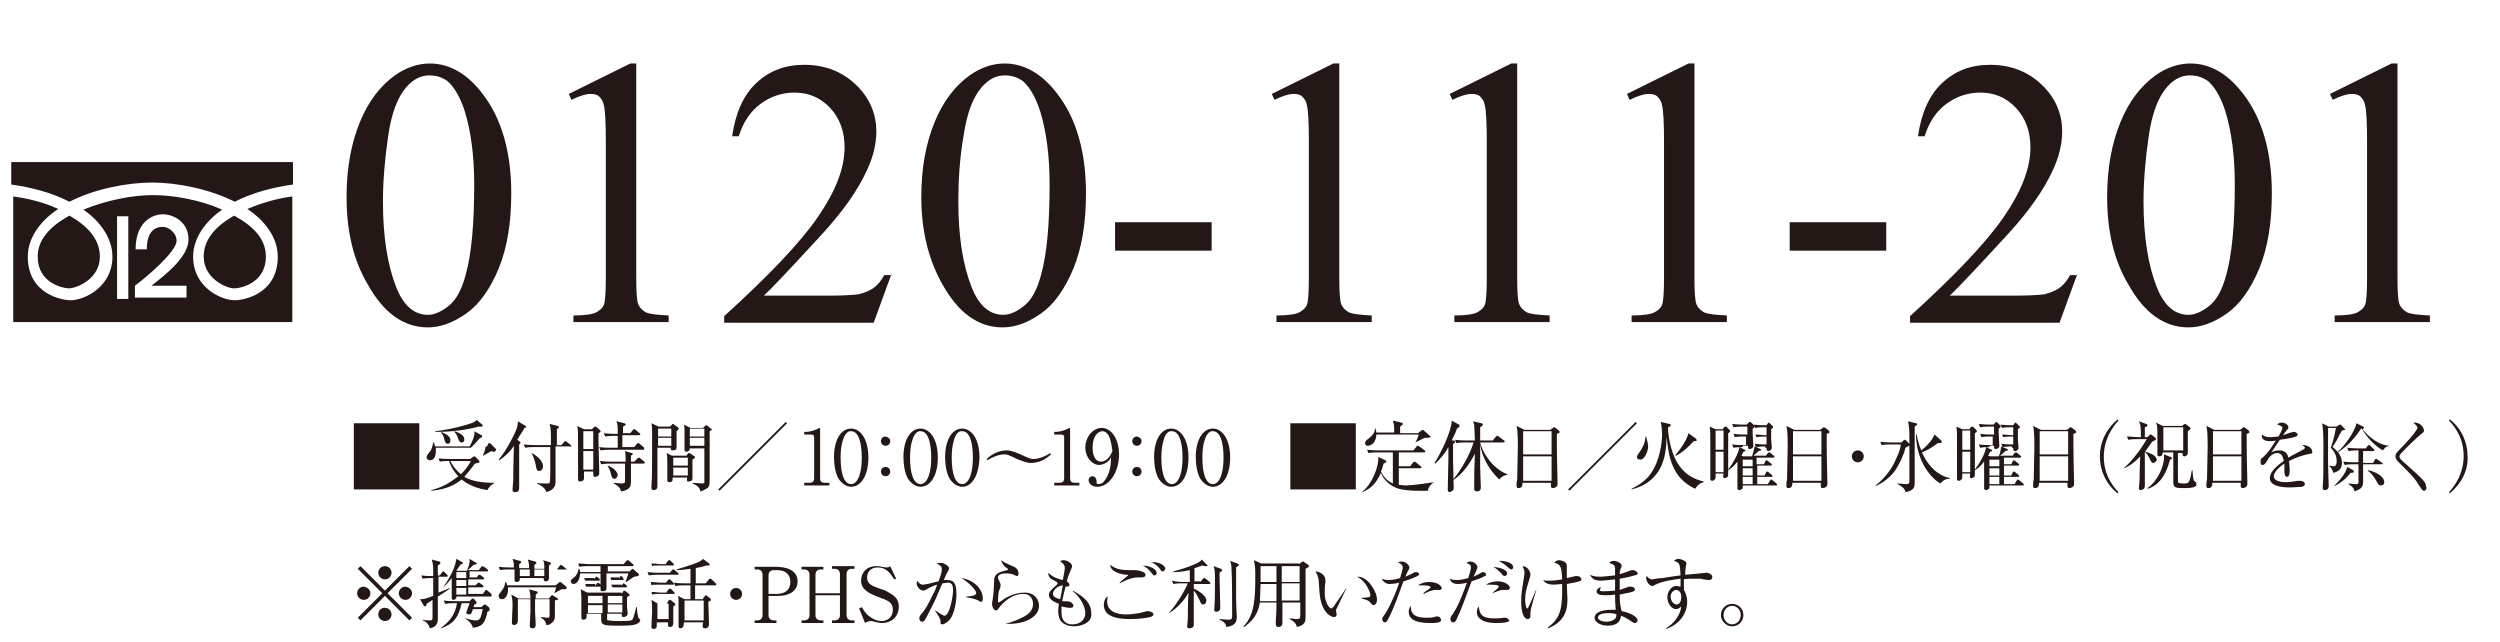
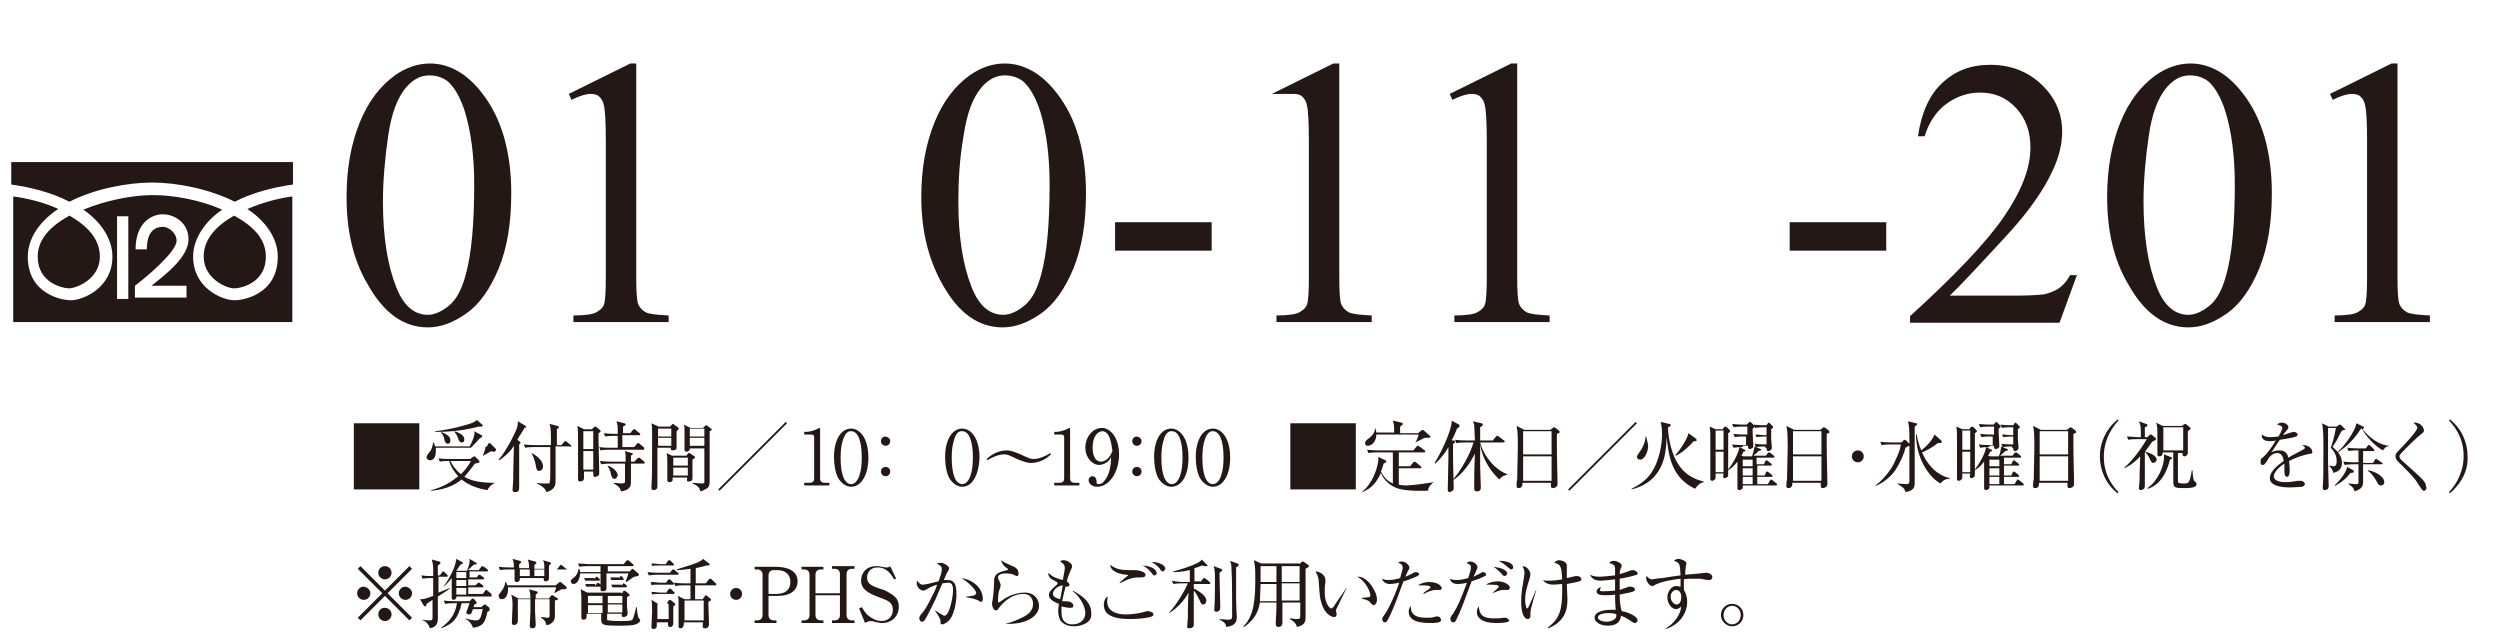
<svg xmlns="http://www.w3.org/2000/svg" version="1.1" id="レイヤー_1" x="0px" y="0px" viewBox="0 0 378 97" style="enable-background:new 0 0 378 97;" xml:space="preserve">
  <style type="text/css">
	.st0{fill:#231815;}
</style>
  <g>
    <path class="st0" d="M63.4,64V74h-9.9V64H63.4z" />
    <path class="st0" d="M74.7,68.3c-0.1,0-0.3,0-0.4-0.1c-0.3,0.2-1.1,0.6-1.2,0.7l-0.1,0c0.1-0.2,0.3-0.7,0.4-1.2h-7.5   c0,0.1,0,0.3,0,0.5c0,1-0.4,1.4-0.9,1.4c-0.2,0-0.5-0.2-0.5-0.4c0-0.2,0-0.3,0.4-0.8c0.4-0.4,0.5-1,0.6-1.5l0.1,0   c0.1,0.3,0.1,0.4,0.2,0.6h5.2c0.3-0.5,0.6-1.2,0.7-1.7c0.1-0.3,0-0.4,0-0.6l1.1,0.6c0.1,0,0.1,0.1,0.1,0.2c0,0.1-0.2,0.2-0.4,0.3   c-0.3,0.4-1,1.1-1.3,1.4h2.1l0.4-0.3C73.8,67,73.9,67,74,67c0.1,0,0.1,0,0.2,0.1l0.7,0.7c0.1,0.1,0.1,0.1,0.1,0.2   C75,68.1,74.9,68.3,74.7,68.3z M73.7,74.1c-1.4-0.2-2.8-0.7-3.9-1.6c-0.5,0.4-1.9,1.5-4.6,1.7l0-0.1c2.1-0.5,3.3-1.5,4.1-2.1   c-0.4-0.4-1-1.1-1.4-2.3c-0.3,0-0.9,0-1.4,0.1l-0.2-0.5c0.8,0.1,1.6,0.1,1.8,0.1h3l0.4-0.3c0.1-0.1,0.2-0.1,0.2-0.1s0.1,0,0.2,0.1   l0.5,0.5c0.1,0.1,0.1,0.2,0.1,0.2c0,0.2-0.2,0.2-0.7,0.3c-0.5,0.7-1,1.3-1.6,2c1.2,0.7,2.8,0.9,4.5,0.9l0,0.1   C74.2,73.3,73.9,73.7,73.7,74.1z M72.8,64.5c-0.1,0-0.2,0-0.4,0c-3,0.8-5.6,0.8-6.6,0.8v-0.1c2.5-0.3,4.7-0.9,5.7-1.3   c0.2-0.1,0.4-0.2,0.6-0.4l0.8,0.7c0.1,0.1,0.1,0.1,0.1,0.2C73,64.4,72.9,64.5,72.8,64.5z M67.7,67.1c-0.3,0-0.4-0.3-0.5-0.6   c-0.1-0.5-0.2-0.7-0.5-1.1l0-0.1c0.5,0.2,1.4,0.6,1.4,1.2C68.1,66.9,68,67.1,67.7,67.1z M68.1,69.7c0.2,0.4,0.6,1.2,1.6,2   c0.9-0.9,1.3-1.6,1.5-2H68.1z M69.8,66.9c-0.3,0-0.4-0.3-0.5-0.5c-0.1-0.4-0.3-0.8-0.6-1.1l0-0.1c0.7,0.2,1.5,0.6,1.5,1.2   C70.2,66.6,70.2,66.9,69.8,66.9z" />
    <path class="st0" d="M79.3,64.7c-0.1,0.2-0.4,0.7-0.6,1c-0.1,0.1-0.4,0.7-0.5,0.8l0.3,0.2c0.1,0.1,0.2,0.1,0.2,0.2   c0,0.1-0.1,0.2-0.2,0.3c0,0.3,0,2.8,0,3.2c0,0.3,0,2.6,0,3c0,0.6,0,0.7-0.1,0.8c-0.1,0.2-0.4,0.2-0.6,0.2c-0.3,0-0.3-0.2-0.3-0.4   c0-0.2,0.1-1.2,0.1-1.4c0-1.1,0-1.5,0.1-5.2c-0.6,1-1.5,1.7-2.2,2.2l-0.1-0.1c1.2-1.4,2.5-4,2.8-4.9c0.1-0.4,0.1-0.8,0.1-0.9l1,0.6   c0.1,0,0.2,0.1,0.2,0.2C79.7,64.6,79.6,64.6,79.3,64.7z M86.1,67.5H84c0,0.6,0,3.3,0,3.8c0,0.3,0,1.4,0,1.6c0,1.1-1,1.4-1.4,1.5   c-0.1-0.3-0.2-0.7-1.4-1.3l0-0.1c0.4,0.1,0.8,0.1,1.2,0.1c0.7,0,0.7,0,0.7-0.1c0-0.1,0.1-0.1,0.1-1.6c0-0.8,0-2.5,0-3.8h-2.5   c-0.3,0-0.8,0-1.3,0.1l-0.2-0.5c0.8,0.1,1.6,0.1,1.8,0.1h2.3c0-2.2,0-2.5-0.2-3.2l1.2,0.3c0.1,0,0.2,0.1,0.2,0.2   c0,0.1-0.1,0.2-0.3,0.3c0,0.4,0,2,0,2.4h0.7l0.4-0.5c0.1-0.1,0.1-0.1,0.2-0.1c0.1,0,0.1,0,0.2,0.1l0.6,0.5c0.1,0.1,0.1,0.1,0.1,0.2   S86.2,67.5,86.1,67.5z M81.5,71.2c-0.3,0-0.4-0.2-0.5-0.9c-0.2-0.9-0.4-1.4-0.6-1.7l0-0.1c0.4,0.2,1.7,1,1.7,2   C82.1,71.1,81.7,71.2,81.5,71.2z" />
    <path class="st0" d="M90.5,65.5c0,0.4,0,0.7,0,1.2c0,1.2,0.1,3.8,0.1,4.3c0,0.1,0,0.4,0,0.6c0,0.4-0.5,0.5-0.6,0.5   c-0.3,0-0.3-0.1-0.3-0.8h-1.4c0,0.1,0,1,0,1c0,0.4-0.4,0.5-0.6,0.5c-0.3,0-0.3-0.2-0.3-0.4c0-0.1,0-0.7,0-0.8c0-0.9,0-4.1,0-4.4   c0-1.7,0-2-0.1-2.8l1,0.5h1.2l0.3-0.3c0.1-0.1,0.1-0.1,0.2-0.1s0.1,0,0.2,0.1l0.5,0.4c0,0,0.1,0.1,0.1,0.2   C90.9,65.3,90.6,65.4,90.5,65.5z M89.7,65.2h-1.5v2.7h1.5V65.2z M89.7,68.2h-1.5V71h1.5V68.2z M97.3,68h-5.1c-0.2,0-0.8,0-1.4,0.1   l-0.2-0.5c0.7,0.1,1.4,0.1,1.8,0.1h1v-1.8h-0.5c-0.1,0-0.8,0-1.4,0.1l-0.2-0.5c0.8,0.1,1.6,0.1,1.8,0.1h0.3c0-1.2,0-1.4-0.2-1.9   l1.2,0.3c0.1,0,0.2,0.1,0.2,0.2c0,0.1,0,0.1-0.4,0.3c0,0.3,0,0.3,0,1h1.1l0.4-0.5c0.1-0.1,0.1-0.1,0.2-0.1c0.1,0,0.1,0,0.2,0.1   l0.6,0.5c0.1,0,0.1,0.1,0.1,0.2c0,0.1-0.1,0.1-0.2,0.1h-2.5v1.8h1.8l0.4-0.5c0.1-0.1,0.1-0.1,0.2-0.1c0.1,0,0.1,0,0.2,0.1l0.6,0.5   c0.1,0.1,0.1,0.1,0.1,0.2C97.5,68,97.3,68,97.3,68z M97.3,70.1h-1.9c0,0.2,0,2.4,0,2.8c0,0.4,0,1.2-1.5,1.4   c-0.1-0.4-0.2-0.7-1.1-1.2l0-0.1c0.2,0,0.9,0.1,1.1,0.1c0.5,0,0.6-0.1,0.6-0.3c0-0.2,0-2.5,0-2.7h-2.2c-0.3,0-0.8,0-1.4,0.1   l-0.2-0.5c0.8,0.1,1.6,0.1,1.8,0.1h2.1c0-0.4,0-1.3-0.1-1.6l1,0.3c0.1,0,0.2,0.1,0.2,0.1c0,0.1,0,0.1-0.3,0.3c0,0.2,0,0.3,0,0.9   h0.5l0.5-0.5c0.1-0.1,0.1-0.1,0.2-0.1s0.1,0,0.2,0.1l0.6,0.5c0.1,0.1,0.1,0.1,0.1,0.2C97.4,70.1,97.3,70.1,97.3,70.1z M92.9,72.4   c-0.3,0-0.4-0.3-0.5-0.6c-0.1-0.7-0.4-1.1-0.5-1.3l0-0.1c1.1,0.4,1.5,1.1,1.5,1.5C93.3,72.2,93.1,72.4,92.9,72.4z" />
    <path class="st0" d="M102.3,65.2v1.3c0,0.2,0,1.1,0,1.2c0,0.3-0.3,0.4-0.6,0.4c-0.3,0-0.3-0.3-0.3-0.4h-2v2.9c0,0.4,0,2.4,0,2.9   c0,0.3-0.1,0.6-0.6,0.6c-0.3,0-0.3-0.2-0.3-0.3c0-0.1,0-0.4,0-0.4c0.1-1.3,0.1-2,0.1-7.1c0-1.6,0-1.7-0.1-2.3l1.1,0.5h1.7l0.3-0.3   c0.1-0.1,0.1-0.1,0.2-0.1s0.1,0,0.1,0.1l0.6,0.4c0,0,0.1,0.1,0.1,0.1C102.7,64.9,102.6,64.9,102.3,65.2z M101.5,64.8h-2V66h2V64.8z    M101.5,66.2h-2v1.2h2V66.2z M104.7,69.5c0,0.5,0,1.4,0,2.1c0,0.1,0,0.6,0,0.7c0,0.5-0.4,0.5-0.6,0.5s-0.3,0-0.2-0.6h-2.2   c0,0.3,0.1,0.7-0.5,0.7c-0.3,0-0.3-0.2-0.3-0.3c0-0.1,0-0.4,0-0.5c0-0.7,0-1.9,0-2c0-0.6,0-1-0.1-1.6l0.8,0.4h2.2l0.2-0.3   c0.1-0.1,0.1-0.1,0.2-0.1c0.1,0,0.1,0,0.2,0.1L105,69c0.1,0,0.1,0.1,0.1,0.1C105.1,69.2,105,69.3,104.7,69.5z M104,69.2h-2.2v1.2   h2.2V69.2z M104,70.7h-2.2v1.2h2.2V70.7z M107.3,65.2c0,1.1,0,6.1,0,7.1c0,1,0,1.3-0.5,1.6c-0.1,0-0.4,0.3-0.9,0.4   c-0.1-0.4-0.2-0.8-1.2-1.2l0-0.1c0.2,0,1.2,0.1,1.4,0.1c0.1,0,0.3,0,0.4-0.1c0-0.1,0-1,0-1.3c0-0.6,0-3.4,0-3.9h-2.2   c0,0.3-0.2,0.5-0.5,0.5c-0.2,0-0.3-0.1-0.3-0.3c0-0.5,0-2.7,0-3.1c0-0.2,0-0.4-0.1-0.7l1,0.5h1.9l0.3-0.3c0,0,0.1-0.1,0.2-0.1   c0.1,0,0.1,0,0.2,0.1l0.6,0.5c0.1,0.1,0.1,0.1,0.1,0.2C107.7,64.9,107.6,65,107.3,65.2z M106.5,64.8h-2.2V66h2.2V64.8z M106.5,66.2   h-2.2v1.2h2.2V66.2z" />
    <path class="st0" d="M108.8,74.2l-0.2-0.2l10.2-10.2L119,64L108.8,74.2z" />
    <path class="st0" d="M121.7,73h0.6c0.6,0,0.8-0.2,0.8-0.7v-6.2c0-0.4-0.3-0.4-0.6-0.4h-0.9v-0.4h0.2c0.9,0,1.7-0.4,1.9-0.5   c0.1,0,0.1-0.1,0.2-0.1c0.1,0,0.1,0.1,0.1,0.2v7.4c0,0.5,0.2,0.7,0.8,0.7h0.6v0.4h-3.8V73z" />
    <path class="st0" d="M128.7,73.6c-0.8,0-1.5-0.6-1.9-1.2c-0.5-0.8-0.7-2.2-0.7-3.3c0-2.5,1-4.3,2.6-4.3c1.2,0,2.6,1.3,2.6,4.4   C131.3,72,130.1,73.6,128.7,73.6z M127.4,66.7c-0.2,0.6-0.3,1.5-0.3,2.5c0,2.6,0.6,4,1.6,4c0.8,0,1.2-1.1,1.3-1.5   c0.2-0.6,0.3-1.6,0.3-2.5c0-2.6-0.6-4-1.6-4C127.9,65.1,127.5,66.3,127.4,66.7z" />
    <path class="st0" d="M134.6,66.7c0,0.4-0.3,0.7-0.7,0.7c-0.4,0-0.7-0.3-0.7-0.7c0-0.4,0.3-0.7,0.7-0.7   C134.3,66.1,134.6,66.3,134.6,66.7z M134.6,71.3c0,0.4-0.3,0.7-0.7,0.7c-0.4,0-0.7-0.3-0.7-0.7c0-0.4,0.3-0.7,0.7-0.7   C134.3,70.6,134.6,70.9,134.6,71.3z" />
-     <path class="st0" d="M139.2,73.6c-0.8,0-1.5-0.6-1.9-1.2c-0.5-0.8-0.7-2.2-0.7-3.3c0-2.5,1-4.3,2.6-4.3c1.2,0,2.6,1.3,2.6,4.4   C141.8,72,140.6,73.6,139.2,73.6z M137.9,66.7c-0.2,0.6-0.3,1.5-0.3,2.5c0,2.6,0.6,4,1.6,4c0.8,0,1.2-1.1,1.3-1.5   c0.2-0.6,0.3-1.6,0.3-2.5c0-2.6-0.6-4-1.6-4C138.4,65.1,138,66.3,137.9,66.7z" />
    <path class="st0" d="M145.5,73.6c-0.8,0-1.5-0.6-1.9-1.2c-0.5-0.8-0.7-2.2-0.7-3.3c0-2.5,1-4.3,2.6-4.3c1.2,0,2.6,1.3,2.6,4.4   C148,72,146.9,73.6,145.5,73.6z M144.2,66.7c-0.2,0.6-0.3,1.5-0.3,2.5c0,2.6,0.6,4,1.6,4c0.8,0,1.2-1.1,1.3-1.5   c0.2-0.6,0.3-1.6,0.3-2.5c0-2.6-0.6-4-1.6-4C144.6,65.1,144.3,66.3,144.2,66.7z" />
    <path class="st0" d="M155.9,70c-0.7,0-1.3-0.3-1.9-0.5c-1.7-0.8-1.7-0.8-2.2-0.8c-0.7,0-1.8,0.4-2.5,0.9l-0.1-0.2   c1.3-1.3,2.8-1.3,3-1.3c0.5,0,0.9,0.1,2.1,0.6c1.3,0.6,1.5,0.7,2,0.7c0.7,0,1.8-0.4,2.5-0.9l0.1,0.2C157.6,70,156.1,70,155.9,70z" />
    <path class="st0" d="M159.5,73h0.6c0.6,0,0.8-0.2,0.8-0.7v-6.2c0-0.4-0.3-0.4-0.6-0.4h-0.9v-0.4h0.2c0.9,0,1.7-0.4,1.9-0.5   c0.1,0,0.1-0.1,0.2-0.1c0.1,0,0.1,0.1,0.1,0.2v7.4c0,0.5,0.2,0.7,0.8,0.7h0.6v0.4h-3.8V73z" />
    <path class="st0" d="M167.2,70c-0.2,0.1-0.6,0.3-1,0.3c-1.1,0-2.1-1.2-2.1-2.6c0-1.6,1.1-3,2.5-3c1.3,0,2.6,1.5,2.6,4   c0,2.7-1.5,4.9-3.3,4.9c-0.8,0-1.3-0.5-1.3-1c0-0.4,0.3-0.6,0.6-0.6c0.2,0,0.6,0.2,0.6,0.8c0,0.3,0,0.4,0.3,0.4s0.6-0.1,0.8-0.4   c1-1.1,1.1-2.8,1.1-3.9C168,69.3,167.7,69.7,167.2,70z M167.6,65.8c-0.2-0.3-0.5-0.6-0.9-0.6c-0.6,0-1.5,0.6-1.5,2.5   c0,0.5,0.1,2.1,1.3,2.1c0.4,0,1.2-0.3,1.7-1.6C168.1,67.6,168,66.5,167.6,65.8z" />
    <path class="st0" d="M172.6,66.7c0,0.4-0.3,0.7-0.7,0.7c-0.4,0-0.7-0.3-0.7-0.7c0-0.4,0.3-0.7,0.7-0.7   C172.3,66.1,172.6,66.3,172.6,66.7z M172.6,71.3c0,0.4-0.3,0.7-0.7,0.7c-0.4,0-0.7-0.3-0.7-0.7c0-0.4,0.3-0.7,0.7-0.7   C172.3,70.6,172.6,70.9,172.6,71.3z" />
    <path class="st0" d="M177.1,73.6c-0.8,0-1.5-0.6-1.9-1.2c-0.5-0.8-0.7-2.2-0.7-3.3c0-2.5,1-4.3,2.6-4.3c1.2,0,2.6,1.3,2.6,4.4   C179.7,72,178.6,73.6,177.1,73.6z M175.9,66.7c-0.2,0.6-0.3,1.5-0.3,2.5c0,2.6,0.6,4,1.6,4c0.8,0,1.2-1.1,1.3-1.5   c0.2-0.6,0.3-1.6,0.3-2.5c0-2.6-0.6-4-1.6-4C176.3,65.1,176,66.3,175.9,66.7z" />
    <path class="st0" d="M183.4,73.6c-0.8,0-1.5-0.6-1.9-1.2c-0.5-0.8-0.7-2.2-0.7-3.3c0-2.5,1-4.3,2.6-4.3c1.2,0,2.6,1.3,2.6,4.4   C186,72,184.8,73.6,183.4,73.6z M182.1,66.7c-0.2,0.6-0.3,1.5-0.3,2.5c0,2.6,0.6,4,1.6,4c0.8,0,1.2-1.1,1.3-1.5   c0.2-0.6,0.3-1.6,0.3-2.5c0-2.6-0.6-4-1.6-4C182.6,65.1,182.2,66.3,182.1,66.7z" />
    <path class="st0" d="M205,64V74h-9.9V64H205z" />
    <path class="st0" d="M216.8,72.9c-0.3,0.2-0.8,0.6-0.9,1.3c-0.8,0-2.9,0.1-4.4-0.3c-1.4-0.4-2.4-1.5-2.7-2.4   c-0.6,1.3-1.3,2.3-2.8,2.9l-0.1,0c1.6-1.2,2.5-3.8,2.5-5c0-0.1,0-0.1,0-0.3l1.1,0.5c0.1,0,0.1,0.1,0.1,0.2c0,0.1,0,0.1-0.4,0.3   c-0.1,0.4-0.2,0.7-0.4,1.2c0.4,0.8,0.9,1.4,1.8,1.8v-4.7h-2.3c-0.3,0-0.9,0-1.4,0.1l-0.2-0.5c0.9,0.1,1.6,0.1,1.8,0.1h5.2l0.5-0.6   c0.1-0.1,0.1-0.1,0.2-0.1s0.1,0.1,0.2,0.1l0.8,0.6c0.1,0,0.1,0.1,0.1,0.2c0,0.1-0.1,0.1-0.2,0.1h-3.8v2.1h1.7l0.5-0.6   c0.1-0.1,0.1-0.1,0.2-0.1c0.1,0,0.1,0.1,0.2,0.1l0.7,0.6c0.1,0,0.1,0.1,0.1,0.2c0,0.1-0.1,0.1-0.2,0.1h-3.2v2.5   c0.2,0,0.5,0.1,1.2,0.1C214.4,73.3,216.2,73,216.8,72.9L216.8,72.9z M215.7,66.2h-0.3c-0.2,0.1-1.2,0.6-1.4,0.7l0,0   c0.1-0.1,0.5-1,0.5-1.2h-6.4c0,1.1-0.7,1.7-1.3,1.7c-0.3,0-0.4-0.2-0.4-0.4c0-0.3,0.2-0.4,0.4-0.6c1-0.7,1.1-1.3,1.1-1.6h0.1   c0,0.2,0.1,0.4,0.1,0.6h2.7c0-1.1,0-1.1-0.2-1.8l1.3,0.3c0.1,0,0.2,0.1,0.2,0.2c0,0.1,0,0.1-0.4,0.4v1h2.7l0.5-0.4   c0,0,0.1-0.1,0.2-0.1c0,0,0.1,0,0.2,0.1l0.9,0.8c0.1,0,0.1,0.1,0.1,0.2C216.1,66.2,215.8,66.2,215.7,66.2z" />
    <path class="st0" d="M219.8,66.6c0.1,0,0.2,0.1,0.2,0.2c0,0.1,0,0.1-0.1,0.2c-0.1,0-0.2,0.1-0.2,0.2c0,1.1,0,1.8,0,2.3   c0,0.7,0.1,4,0.1,4.2c0,0.2,0,0.4-0.2,0.5c-0.1,0.1-0.3,0.2-0.4,0.2c-0.2,0-0.3-0.1-0.3-0.4c0-0.6,0.1-4,0.1-4.7c0-0.2,0-1.1,0-1.7   c-0.3,0.6-1.1,1.7-2,2.5l-0.1-0.1c0.8-1.2,2.6-4.8,2.6-6.4l1.1,0.6c0,0,0.1,0.1,0.1,0.2c0,0.1-0.1,0.1-0.1,0.2c0,0-0.2,0.1-0.3,0.2   c-0.4,1.1-0.7,1.5-0.8,1.8L219.8,66.6z M221.6,66.9c-0.2,0-0.8,0-1.4,0.1l-0.2-0.5c0.8,0.1,1.6,0.1,1.8,0.1h1.2   c0-0.5-0.1-2.2-0.1-2.3c0-0.2-0.1-0.4-0.2-0.6l1.3,0.3c0.1,0,0.2,0.1,0.2,0.2c0,0.1-0.1,0.2-0.1,0.2c-0.1,0.1-0.2,0.1-0.3,0.2   c0,0.2,0,1.3,0,2h1.9l0.5-0.6c0.1-0.1,0.1-0.1,0.2-0.1s0.1,0,0.2,0.1l0.8,0.6c0.1,0,0.1,0.1,0.1,0.2c0,0.1-0.1,0.1-0.2,0.1h-3.5   c0.5,2,2.2,4.1,4.1,4.8l0,0.1c-0.1,0-0.8,0.1-1.2,0.7c-1.5-1.4-2.6-3.3-2.9-5.3c0,0.7,0,1.1,0,1.8c0,0.5,0,1,0,1.6   c0.1,2.8,0.1,3,0.1,3.1c0,0.5-0.3,0.6-0.6,0.6c-0.3,0-0.4-0.2-0.4-0.4c0-0.1,0-0.8,0-0.9c0-1.2,0-2,0.1-4.4c-0.6,1.2-1.8,3.1-3.3,4   l0-0.1c1.3-1.5,2.6-3.9,3.1-5.6H221.6z" />
    <path class="st0" d="M235.4,65.6c0,0.6,0,1,0,1.7c0,2,0.1,4.8,0.1,5.5c0,0.1,0,0.4,0,0.4c0,0.4-0.4,0.6-0.7,0.6   c-0.2,0-0.3-0.1-0.3-0.3c0,0,0-0.2,0-0.5h-4.3c0,0.3,0,0.8-0.6,0.8c-0.2,0-0.3-0.1-0.3-0.3c0-0.1,0-0.7,0.1-1   c0-0.9,0.1-4.1,0.1-4.9c0-2.5-0.1-2.7-0.2-3.2l1.2,0.6h3.9l0.4-0.3c0.1-0.1,0.2-0.1,0.2-0.1c0.1,0,0.1,0.1,0.2,0.1l0.5,0.4   c0.1,0.1,0.1,0.1,0.1,0.2C235.9,65.4,235.7,65.5,235.4,65.6z M234.6,65.2h-4.3v3.5h4.3V65.2z M234.6,69h-4.3v3.7h4.3V69z" />
    <path class="st0" d="M237.3,74.2l-0.2-0.2l10.2-10.2l0.2,0.2L237.3,74.2z" />
    <path class="st0" d="M256.3,73.9c-3.6-1.7-4-5-4.3-7.8c-0.1,2.2-0.3,4.3-2,6.1c-0.7,0.7-1.7,1.4-3.3,1.8l0-0.1   c1.2-0.6,2.2-1.3,2.9-2.3c1.4-2,1.7-4.7,1.7-5.9c0-0.2,0-1.1-0.2-1.9l1.3,0.3c0.1,0,0.2,0,0.2,0.2c0,0.2-0.2,0.2-0.4,0.3   c0,0.9,0.2,2.4,0.7,3.8c1.1,3.3,3.4,4.1,4.7,4.4v0.1C257.1,73,256.7,73.3,256.3,73.9z M248,69.5c-0.3,0-0.5-0.2-0.5-0.4   c0-0.2,0.1-0.3,0.5-0.9c0.4-0.5,0.8-1.5,0.8-2.2h0.1c0.1,0.5,0.3,1,0.3,1.6C249.1,68.5,248.6,69.5,248,69.5z M256.1,66.7   c-1.4,1.5-2.1,1.9-2.7,2.2l-0.1-0.1c0.7-0.7,1.8-2.4,2-3.3l1.1,0.8c0.1,0,0.1,0.1,0.1,0.2C256.6,66.7,256.5,66.7,256.1,66.7z" />
    <path class="st0" d="M260.5,64.8l0.2-0.2c0,0,0.1-0.1,0.2-0.1c0.1,0,0.2,0.1,0.2,0.1l0.4,0.4c0,0,0.1,0.1,0.1,0.2   c0,0.1-0.1,0.2-0.3,0.3c0,0.8,0,1.6,0,2.9c0,0.5,0,2.7,0,3.2c0,0.3,0,0.4-0.1,0.5c-0.1,0.1-0.3,0.2-0.4,0.2c-0.3,0-0.3-0.2-0.2-0.7   h-1.2c0,0.5,0,0.6,0,0.7c-0.1,0.2-0.3,0.4-0.5,0.4c-0.3,0-0.3-0.2-0.3-0.3c0-0.1,0-0.5,0-0.6c0-1.3,0-2.3,0-4.8   c0-1.7,0-1.9-0.1-2.5l0.9,0.4H260.5z M259.4,65.1V68h1.2v-2.9H259.4z M259.4,68.3v3.1h1.2v-3.1H259.4z M265.7,70.8v1.1h1.1l0.2-0.4   c0-0.1,0.1-0.2,0.2-0.2c0.1,0,0.1,0,0.2,0.1l0.5,0.4c0,0,0.1,0.1,0.1,0.2c0,0.1-0.1,0.1-0.2,0.1h-2.1v1.1h1.6l0.3-0.5   c0.1-0.1,0.1-0.2,0.2-0.2s0.1,0.1,0.2,0.1l0.6,0.5c0,0,0.1,0.1,0.1,0.2c0,0.1-0.1,0.1-0.2,0.1h-5c0,0.3,0,0.4,0,0.4   c-0.1,0.2-0.4,0.3-0.5,0.3c-0.3,0-0.3-0.2-0.3-0.3c0-0.2,0-0.9,0-1.1c0-0.4,0-1.8,0-2.9c-0.6,0.8-1.1,1.1-1.4,1.3l0-0.1   c0.7-0.9,1.6-2.5,1.7-3.4l0.8,0.4c0.1,0,0.1,0.1,0.1,0.1c0,0.1-0.1,0.2-0.3,0.2c-0.1,0.3-0.2,0.4-0.3,0.6l0.3,0.1h1.3   c0.1-0.3,0.3-0.9,0.4-1.5l0.9,0.4c0.1,0,0.1,0.1,0.1,0.1c0,0.1,0,0.1-0.4,0.2c-0.3,0.3-0.4,0.4-0.8,0.7h1.9l0.3-0.4   c0.1-0.1,0.1-0.1,0.2-0.1s0.1,0,0.2,0.1l0.5,0.4c0,0,0.1,0.1,0.1,0.2c0,0.1-0.1,0.1-0.2,0.1h-2.5v1h1.1l0.2-0.4   c0-0.1,0.1-0.2,0.2-0.2c0.1,0,0.2,0.1,0.2,0.1l0.5,0.4c0,0,0.1,0.1,0.1,0.2c0,0.1-0.1,0.1-0.2,0.1H265.7z M263.5,67.6   c-0.3,0-0.8,0-1.4,0.1l-0.2-0.5c0.8,0.1,1.6,0.1,1.8,0.1h0.3V66h-0.4c-0.3,0-0.8,0-1.3,0.1l-0.2-0.5c0.7,0.1,1.4,0.1,1.8,0.1h0.3   v-1.2h-0.7c-0.3,0-0.8,0-1.4,0.1l-0.2-0.5c0.8,0.1,1.6,0.1,1.8,0.1h0.4l0.3-0.3c0.1-0.1,0.1-0.1,0.2-0.1c0.1,0,0.1,0,0.2,0.1   l0.4,0.4c0.1,0,0.1,0.1,0.1,0.2c0,0.1-0.1,0.2-0.3,0.3v0.7c0,0.3,0.1,1.6,0.1,1.9c0,0.2,0,0.2-0.1,0.3c-0.1,0.1-0.3,0.2-0.4,0.2   c-0.3,0-0.3-0.2-0.3-0.5H263.5z M263.5,69.5v1h1.5v-1H263.5z M263.5,70.8v1.1h1.5v-1.1H263.5z M263.5,72.1v1.1h1.5v-1.1H263.5z    M266.9,67.5c-0.1,0-0.8,0-1.4,0.1l-0.2-0.5c0.7,0.1,1.6,0.1,1.8,0.1V66c-0.3,0-1,0-1.5,0.1l-0.2-0.4c0.6,0,0.9,0.1,1.7,0.1v-1.2   h-0.4c-0.3,0-0.8,0-1.3,0.1l-0.2-0.5c0.7,0.1,1.4,0.1,1.9,0.1l0.2-0.3c0,0,0.1-0.1,0.1-0.1s0.1,0,0.2,0.1l0.4,0.4   c0,0,0.1,0.1,0.1,0.2c0,0.1-0.1,0.1-0.3,0.3c0,0.3,0,0.6,0,1.4c0,0.2,0.1,1.2,0.1,1.4c0,0.4-0.4,0.5-0.5,0.5   c-0.3,0-0.3-0.2-0.3-0.5H266.9z" />
    <path class="st0" d="M276.2,65.6c0,0.6,0,1,0,1.7c0,2,0.1,4.8,0.1,5.5c0,0.1,0,0.4,0,0.4c0,0.4-0.4,0.6-0.7,0.6   c-0.2,0-0.3-0.1-0.3-0.3c0,0,0-0.2,0-0.5h-4.3c0,0.3,0,0.8-0.6,0.8c-0.2,0-0.3-0.1-0.3-0.3c0-0.1,0-0.7,0.1-1   c0-0.9,0.1-4.1,0.1-4.9c0-2.5-0.1-2.7-0.2-3.2l1.2,0.6h3.9l0.4-0.3c0.1-0.1,0.1-0.1,0.2-0.1c0.1,0,0.1,0.1,0.2,0.1l0.5,0.4   c0.1,0.1,0.1,0.1,0.1,0.2C276.7,65.4,276.5,65.5,276.2,65.6z M275.4,65.2h-4.3v3.5h4.3V65.2z M275.4,69h-4.3v3.7h4.3V69z" />
    <path class="st0" d="M280.9,69.9c-0.5,0-0.9-0.4-0.9-0.9c0-0.5,0.4-0.9,0.9-0.9c0.5,0,0.9,0.4,0.9,0.9   C281.8,69.5,281.4,69.9,280.9,69.9z" />
    <path class="st0" d="M288.1,67.7c-0.2,1-0.9,2.4-1.4,3.2c-0.3,0.5-1.3,1.8-3.1,2.6l0-0.1c0.9-0.7,2.2-2.1,2.8-3.4   c0.4-0.9,0.9-1.8,1-2.8h-1.6c-0.1,0-0.8,0-1.3,0.1l-0.2-0.5c0.8,0.1,1.6,0.1,1.8,0.1h1.4l0.3-0.3c0.1-0.1,0.1-0.1,0.2-0.1   c0,0,0.1,0,0.2,0.1l0.5,0.5c0.1,0.1,0.1,0.1,0.1,0.2C288.5,67.5,288.3,67.6,288.1,67.7z M289.5,64.5c0,0.8,0,4.2,0,4.9   c0,0.6,0,3.1,0,3.6c0,0.5,0,1.2-1.4,1.4c-0.1-0.4-0.2-0.5-0.4-0.7c-0.3-0.2-0.5-0.4-0.8-0.5v-0.1c0.1,0,1.2,0.1,1.3,0.1   c0.4,0,0.5-0.1,0.5-0.5c0-0.2,0-1.1,0-1.3c0-0.4,0-4,0-4.8c0-0.5,0-1.9-0.1-2.3c0-0.1-0.1-0.5-0.1-0.6l1.2,0.3   c0.1,0,0.2,0.1,0.2,0.1C289.9,64.2,289.8,64.3,289.5,64.5z M293.4,73.1c-1.7-0.9-3.7-3.8-3.7-7.4h0.1c0.2,1.2,0.5,1.9,0.7,2.4   c0.8-0.6,1.7-1.6,2-2.4l1,0.9c0.1,0.1,0.1,0.1,0.1,0.2c0,0.2-0.2,0.2-0.6,0.2c-0.8,0.6-1.6,1.1-2.4,1.4c1.4,3.1,3.4,3.7,4.2,3.9   v0.1C294.3,72.4,293.9,72.5,293.4,73.1z" />
    <path class="st0" d="M297.8,64.8l0.2-0.2c0,0,0.1-0.1,0.2-0.1s0.2,0.1,0.2,0.1l0.4,0.4c0,0,0.1,0.1,0.1,0.2c0,0.1-0.1,0.2-0.3,0.3   c0,0.8,0,1.6,0,2.9c0,0.5,0,2.7,0,3.2c0,0.3,0,0.4-0.1,0.5s-0.3,0.2-0.4,0.2c-0.3,0-0.3-0.2-0.2-0.7h-1.2c0,0.5,0,0.6,0,0.7   c-0.1,0.2-0.3,0.4-0.5,0.4c-0.3,0-0.3-0.2-0.3-0.3c0-0.1,0-0.5,0-0.6c0-1.3,0-2.3,0-4.8c0-1.7,0-1.9-0.1-2.5l0.9,0.4H297.8z    M296.7,65.1V68h1.2v-2.9H296.7z M296.7,68.3v3.1h1.2v-3.1H296.7z M303,70.8v1.1h1.1l0.2-0.4c0-0.1,0.1-0.2,0.2-0.2   c0.1,0,0.1,0,0.2,0.1l0.5,0.4c0,0,0.1,0.1,0.1,0.2c0,0.1-0.1,0.1-0.2,0.1H303v1.1h1.6l0.3-0.5c0.1-0.1,0.1-0.2,0.2-0.2   s0.1,0.1,0.2,0.1l0.6,0.5c0,0,0.1,0.1,0.1,0.2c0,0.1-0.1,0.1-0.2,0.1h-5c0,0.3,0,0.4,0,0.4c-0.1,0.2-0.4,0.3-0.5,0.3   c-0.3,0-0.3-0.2-0.3-0.3c0-0.2,0-0.9,0-1.1c0-0.4,0-1.8,0-2.9c-0.6,0.8-1.1,1.1-1.4,1.3l0-0.1c0.7-0.9,1.6-2.5,1.7-3.4l0.8,0.4   c0.1,0,0.1,0.1,0.1,0.1c0,0.1-0.1,0.2-0.3,0.2c-0.1,0.3-0.2,0.4-0.3,0.6l0.3,0.1h1.3c0.2-0.3,0.3-0.9,0.4-1.5l0.9,0.4   c0.1,0,0.1,0.1,0.1,0.1c0,0.1,0,0.1-0.4,0.2c-0.3,0.3-0.4,0.4-0.8,0.7h1.9l0.3-0.4c0.1-0.1,0.1-0.1,0.2-0.1s0.1,0,0.2,0.1l0.5,0.4   c0,0,0.1,0.1,0.1,0.2c0,0.1-0.1,0.1-0.2,0.1H303v1h1.1l0.2-0.4c0-0.1,0.1-0.2,0.2-0.2c0.1,0,0.1,0.1,0.2,0.1l0.5,0.4   c0,0,0.1,0.1,0.1,0.2c0,0.1-0.1,0.1-0.2,0.1H303z M300.8,67.6c-0.3,0-0.8,0-1.4,0.1l-0.2-0.5c0.8,0.1,1.6,0.1,1.8,0.1h0.3V66h-0.4   c-0.3,0-0.8,0-1.3,0.1l-0.2-0.5c0.7,0.1,1.4,0.1,1.8,0.1h0.3v-1.2h-0.7c-0.3,0-0.8,0-1.4,0.1l-0.2-0.5c0.8,0.1,1.6,0.1,1.8,0.1h0.4   l0.3-0.3c0.1-0.1,0.1-0.1,0.1-0.1c0.1,0,0.1,0,0.2,0.1l0.4,0.4c0.1,0,0.1,0.1,0.1,0.2c0,0.1-0.1,0.2-0.3,0.3v0.7   c0,0.3,0.1,1.6,0.1,1.9c0,0.2,0,0.2-0.1,0.3c-0.1,0.1-0.3,0.2-0.4,0.2c-0.3,0-0.3-0.2-0.3-0.5H300.8z M300.8,69.5v1h1.5v-1H300.8z    M300.8,70.8v1.1h1.5v-1.1H300.8z M300.8,72.1v1.1h1.5v-1.1H300.8z M304.2,67.5c-0.1,0-0.8,0-1.4,0.1l-0.2-0.5   c0.7,0.1,1.6,0.1,1.8,0.1V66c-0.3,0-1,0-1.5,0.1l-0.2-0.4c0.6,0,0.9,0.1,1.7,0.1v-1.2h-0.4c-0.3,0-0.8,0-1.3,0.1l-0.2-0.5   c0.7,0.1,1.4,0.1,1.9,0.1l0.2-0.3c0,0,0.1-0.1,0.1-0.1c0,0,0.1,0,0.2,0.1l0.4,0.4c0,0,0.1,0.1,0.1,0.2c0,0.1-0.1,0.1-0.3,0.3   c0,0.3,0,0.6,0,1.4c0,0.2,0.1,1.2,0.1,1.4c0,0.4-0.4,0.5-0.5,0.5c-0.3,0-0.3-0.2-0.3-0.5H304.2z" />
    <path class="st0" d="M313.5,65.6c0,0.6,0,1,0,1.7c0,2,0.1,4.8,0.1,5.5c0,0.1,0,0.4,0,0.4c0,0.4-0.4,0.6-0.7,0.6   c-0.2,0-0.3-0.1-0.3-0.3c0,0,0-0.2,0-0.5h-4.3c0,0.3,0,0.8-0.6,0.8c-0.2,0-0.3-0.1-0.3-0.3c0-0.1,0-0.7,0.1-1   c0-0.9,0.1-4.1,0.1-4.9c0-2.5-0.1-2.7-0.2-3.2l1.2,0.6h3.9l0.4-0.3c0.1-0.1,0.2-0.1,0.2-0.1c0.1,0,0.1,0.1,0.2,0.1l0.5,0.4   c0.1,0.1,0.1,0.1,0.1,0.2C314,65.4,313.8,65.5,313.5,65.6z M312.7,65.2h-4.3v3.5h4.3V65.2z M312.7,69h-4.3v3.7h4.3V69z" />
    <path class="st0" d="M320.2,74.6c-1.8-1.4-2.7-3.5-2.7-5.6c0-2.1,0.9-4.1,2.7-5.6l0.1,0.2c-2.1,2.3-2.2,4.6-2.2,5.4s0,3.1,2.2,5.4   L320.2,74.6z" />
    <path class="st0" d="M325.6,70c-0.3,0-0.4-0.3-0.6-0.7c-0.1-0.3-0.4-0.7-0.7-1c0,0.5,0,0.7,0,2.7c0,0.4,0,2.1,0,2.5   c0,0.5-0.5,0.6-0.6,0.6c-0.3,0-0.3-0.2-0.3-0.3s0.1-1,0.1-1.2c0-0.7,0-1,0.1-3.6c-1.1,1.2-2,1.6-2.4,1.8l0-0.1   c1.3-1.1,2.7-3.1,3.4-4.3h-1.5c-0.3,0-0.9,0-1.3,0.1l-0.2-0.5c0.6,0,1.2,0.1,1.8,0.1h0.3c0-1.5,0-1.8-0.3-2.4l1.1,0.4   c0.1,0,0.2,0.1,0.2,0.2c0,0.1-0.1,0.2-0.4,0.3c0,0.2,0,1.3,0,1.5h0.4l0.3-0.3c0-0.1,0.1-0.1,0.2-0.1c0.1,0,0.1,0,0.2,0.1l0.5,0.4   c0.1,0.1,0.1,0.1,0.1,0.2c0,0.1-0.4,0.3-0.6,0.4c-0.3,0.4-0.7,1-1,1.4v0.1c0.6,0.2,1.7,0.5,1.7,1.3C326,69.8,325.7,70,325.6,70z    M328.1,69.5c-0.8,3.1-2.2,4-3.3,4.4l-0.1-0.1c1.6-1.1,2.5-3.4,2.5-4.6c0-0.2,0-0.4,0-0.5l1,0.4c0.1,0,0.2,0.1,0.2,0.2   C328.4,69.4,328.2,69.5,328.1,69.5z M330.5,73.8c-0.9,0-1.2,0-1.5-0.1c-0.4-0.2-0.4-0.3-0.4-1.3c0-0.6,0-3.4,0-4h-1.6   c0,0.3-0.1,0.6-0.5,0.6c-0.2,0-0.3-0.1-0.3-0.3v-0.2c0-0.3,0-1.4,0-1.8c0-2.1,0-2.3-0.2-2.8l1,0.5h2.9l0.3-0.2c0,0,0.1-0.1,0.2-0.1   c0.1,0,0.1,0,0.2,0.1l0.5,0.4c0.1,0.1,0.1,0.1,0.1,0.2c0,0.1-0.1,0.2-0.4,0.4c0,0.4,0,2.3,0,2.6c0,0.1,0,0.6,0,0.7   c0,0.3-0.3,0.5-0.5,0.5c-0.3,0-0.3-0.2-0.3-0.5h-0.7c0,0.5,0,2.7,0,3.2c0,1.1,0,1.3,0.1,1.3c0.2,0.1,0.6,0.1,0.8,0.1   c0.7,0,0.9,0,1.2-2h0.1c0,0.2,0.1,1.3,0.2,1.5c0,0.1,0.1,0.1,0.3,0.3c0.1,0.1,0.1,0.2,0.1,0.3C332.2,73.8,330.8,73.8,330.5,73.8z    M330.1,64.6h-3v3.5h3V64.6z" />
-     <path class="st0" d="M339.7,65.6c0,0.6,0,1,0,1.7c0,2,0.1,4.8,0.1,5.5c0,0.1,0,0.4,0,0.4c0,0.4-0.4,0.6-0.7,0.6   c-0.2,0-0.3-0.1-0.3-0.3c0,0,0-0.2,0-0.5h-4.3c0,0.3,0,0.8-0.6,0.8c-0.2,0-0.3-0.1-0.3-0.3c0-0.1,0-0.7,0.1-1   c0-0.9,0.1-4.1,0.1-4.9c0-2.5-0.1-2.7-0.2-3.2l1.2,0.6h3.9l0.4-0.3c0.1-0.1,0.1-0.1,0.2-0.1c0.1,0,0.1,0.1,0.2,0.1l0.5,0.4   c0.1,0.1,0.1,0.1,0.1,0.2C340.2,65.4,340,65.5,339.7,65.6z M338.9,65.2h-4.3v3.5h4.3V65.2z M338.9,69h-4.3v3.7h4.3V69z" />
    <path class="st0" d="M349.3,68.6c-1.1,0.2-2.2,0.6-3.2,1.1c0,0.2,0.1,0.7,0.1,1.4c0,0.2,0,1-0.4,1c-0.4,0-0.4-0.7-0.4-0.9   c0-0.2,0-1,0-1.1c-0.8,0.5-1.6,1.3-1.6,1.9c0,0.9,1.5,0.9,1.8,0.9c0.6,0,1.3-0.1,1.8-0.2c0.2,0,0.3,0,0.4,0c0.5,0,0.7,0.3,0.7,0.5   c0,0.2-0.2,0.3-0.4,0.4c-0.2,0-1.2,0.1-1.8,0.1c-0.6,0-3.1,0-3.1-1.4c0-1.1,1.4-2.1,2.1-2.6c-0.1-0.6-0.3-1.2-1-1.2   c-0.7,0-1.3,0.7-1.4,1c-0.5,0.8-0.6,0.8-0.8,0.8c-0.3,0-0.3-0.2-0.3-0.5c0-0.4,0.1-0.5,0.3-0.6c0.8-0.7,1.4-1.6,2-2.6   c-0.3,0.1-0.7,0.1-1,0.1c-0.8,0-1.2-0.4-1.1-1c0.4,0.3,0.7,0.4,1.2,0.4c0.5,0,1.2-0.1,1.3-0.1c0.2-0.3,0.6-1.1,0.6-1.3   c0-0.2-0.3-0.4-0.8-0.5c0.1-0.1,0.3-0.3,0.7-0.3c0.6,0,1,0.4,1,0.7c0,0.2-0.1,0.3-0.2,0.4c-0.2,0.3-0.3,0.3-0.6,0.8   c0.3-0.1,1.4-0.5,1.6-0.5c0.3,0,0.6,0.2,0.6,0.4c0,0.2-0.1,0.2-0.2,0.3c-0.5,0.2-1.8,0.4-2.5,0.5c-1,1.5-1.1,1.7-1.3,1.9   c0.3-0.1,0.6-0.3,1.2-0.3c1.1,0,1.3,0.7,1.4,1.1c0.8-0.5,1.9-1,2.2-1.2c0.2-0.1,0.3-0.2,0.3-0.3c0-0.1-0.1-0.2-0.4-0.4   c0.1,0,0.1,0,0.2,0c0.4,0,1.3,0.3,1.3,1C349.7,68.5,349.6,68.6,349.3,68.6z" />
    <path class="st0" d="M354.1,65.1c-0.2,0.3-0.5,0.9-0.8,1.5c-0.5,0.8-0.6,0.9-0.6,1c0.6,0.5,1.4,1.2,1.4,2.4c0,0.9-0.5,1.3-1.3,1.5   c-0.1-0.4-0.3-0.8-0.6-1l0-0.1c0.2,0,0.4,0.1,0.6,0.1c0.3,0,0.5-0.1,0.5-0.8c0-0.8-0.3-1.4-0.9-2c0.2-0.5,0.5-1.4,0.8-3H352   c0,0.6,0,4,0,5c0,0.6,0.1,3.7,0.1,3.8c0,0.6-0.5,0.6-0.6,0.6c-0.3,0-0.3-0.2-0.3-0.3c0,0,0-0.2,0-0.2c0.1-1.3,0.1-2.3,0.1-6.2   c0-2.3-0.1-2.8-0.2-3.4l1,0.5h1.2l0.3-0.2c0.1-0.1,0.1-0.1,0.2-0.1c0,0,0.1,0,0.2,0.1l0.5,0.5c0,0,0.1,0.1,0.1,0.2   C354.5,65,354.4,65,354.1,65.1z M355.4,71.5c-0.6,0.8-1.3,1.4-2.4,2l0-0.1c0.9-0.9,1.7-1.9,1.9-2.8l0.9,0.5   c0.1,0.1,0.1,0.1,0.1,0.2C355.9,71.5,355.6,71.5,355.4,71.5z M360.3,68.1c-1.3-0.7-2.6-2.2-3.2-3.3l-0.1,0c-1,1.5-2,2.6-3.5,3.6   l0-0.1c1.2-1.1,2.6-3.2,2.8-4.3l1,0.5c0.1,0,0.1,0.1,0.1,0.2c0,0.1-0.1,0.2-0.2,0.2c1.7,2,3.1,2.4,4,2.5v0.1   C361.1,67.4,360.7,67.5,360.3,68.1z M360.1,70.2h-2.8c0,0.4,0,2.1,0,2.5c0,0.8-0.1,1.2-1.3,1.6c-0.1-0.7-0.8-1-0.9-1.1v-0.1   c0.3,0,0.7,0.1,1,0.1c0.3,0,0.5,0,0.5-0.2c0-0.1,0-0.9,0-2.8h-0.7c-0.3,0-0.8,0-1.4,0.1l-0.2-0.5c0.8,0.1,1.6,0.1,1.8,0.1h0.5v-1.8   c-0.4,0-0.9,0-1.5,0.1l-0.2-0.5c0.8,0.1,1.6,0.1,1.8,0.1h1l0.3-0.4c0.1-0.1,0.1-0.1,0.2-0.1s0.1,0,0.2,0.1l0.5,0.5   c0.1,0,0.1,0.1,0.1,0.2c0,0.1-0.1,0.1-0.2,0.1h-1.5v1.8h1.5l0.3-0.5c0-0.1,0.1-0.1,0.2-0.1c0.1,0,0.1,0.1,0.2,0.1l0.7,0.5   c0,0,0.1,0.1,0.1,0.2C360.2,70.1,360.1,70.2,360.1,70.2z M360,73.4c-0.3,0-0.4-0.1-0.7-0.7c-0.4-0.7-0.9-1.3-1.3-1.5l0.1-0.1   c1,0.2,2.4,0.9,2.4,1.8C360.5,73.3,360.2,73.4,360,73.4z" />
    <path class="st0" d="M366.5,74.2c-0.2,0-0.2,0-0.8-0.9c-0.6-1-0.9-1.3-3.1-3.5c-0.1-0.1-0.4-0.4-0.4-0.8c0-0.2,0-0.4,0.4-0.8   c1.2-1.2,2.9-3.1,2.9-3.5c0-0.3-0.3-0.5-0.6-0.8c1-0.1,1.6,0.7,1.6,1.2c0,0.2-0.1,0.3-0.5,0.6c-0.4,0.3-2.1,1.9-3,2.9   c-0.2,0.2-0.2,0.4-0.2,0.4c0,0.3,0.1,0.4,1,1.2c2.6,2.3,3,2.7,3,3.3C367,73.8,366.8,74.2,366.5,74.2z" />
    <path class="st0" d="M370.4,74.6l-0.1-0.2c2.1-2.3,2.2-4.6,2.2-5.4s0-3.1-2.2-5.4l0.1-0.2c1.8,1.4,2.7,3.5,2.7,5.6   C373.2,71.1,372.2,73.1,370.4,74.6z" />
    <path class="st0" d="M54.5,93.8l-0.4-0.4l3.7-3.7L54.1,86l0.4-0.4l3.7,3.7l3.7-3.7l0.4,0.4l-3.7,3.7l3.7,3.7l-0.4,0.4l-3.7-3.7   L54.5,93.8z M56,89.7c0,0.5-0.4,1-1,1c-0.5,0-1-0.4-1-1c0-0.5,0.4-1,1-1C55.6,88.8,56,89.2,56,89.7z M59.2,86.6c0,0.5-0.4,1-1,1   c-0.5,0-1-0.4-1-1c0-0.5,0.4-1,1-1C58.8,85.6,59.2,86.1,59.2,86.6z M59.2,92.9c0,0.5-0.4,1-1,1c-0.5,0-1-0.4-1-1s0.4-1,1-1   C58.8,91.9,59.2,92.4,59.2,92.9z M62.3,89.7c0,0.5-0.4,1-1,1c-0.5,0-1-0.4-1-1c0-0.5,0.4-1,1-1C61.9,88.8,62.3,89.2,62.3,89.7z" />
    <path class="st0" d="M66.2,90.2c0,0.9,0,2.5,0,3.3c0,0.4,0,1.3-1.2,1.5c-0.2-0.7-0.7-1.1-1.1-1.2v-0.1c0.3,0.1,1,0.1,1.1,0.1   c0.4,0,0.4-0.1,0.4-0.6v-2.5c-0.3,0.2-0.9,0.6-0.9,0.6c0,0.2-0.1,0.4-0.2,0.4c-0.1,0-0.1-0.1-0.2-0.1l-0.6-1c0.5,0,0.7,0,2-0.5   v-2.7h-0.2c-0.2,0-0.8,0-1.4,0.1l-0.2-0.5c0.7,0.1,1.1,0.1,1.8,0.1v-1.2c0-0.4-0.1-0.9-0.2-1.3l1.1,0.3c0.1,0,0.2,0.1,0.2,0.2   c0,0.1-0.2,0.3-0.4,0.4V87h0.3l0.3-0.4c0.1-0.1,0.1-0.2,0.2-0.2c0.1,0,0.1,0,0.2,0.1l0.4,0.4c0.1,0.1,0.1,0.1,0.1,0.2   c0,0.1-0.1,0.1-0.2,0.1h-1.2v2.4c1-0.4,1.5-0.6,1.7-0.7l0,0.1C67.5,89.4,66.8,89.8,66.2,90.2z M73.7,92.5c-0.3,1.5-0.7,1.9-1.1,2.1   c-0.2,0.1-0.6,0.3-1.1,0.3c-0.2-0.7-0.8-1.2-1.1-1.3l0-0.1c1,0.3,1.3,0.3,1.6,0.3c0.6,0,0.7-0.4,1-1.7h-1.5   c-0.2,0.7-0.3,0.8-0.6,0.8c-0.3,0-0.4-0.2-0.4-0.3l0.5-1.4h-1.2c-0.5,2.2-1.2,3.1-3.1,3.8l0-0.1c1.1-0.8,2.1-1.8,2.4-3.7h-0.4   c-0.2,0-0.8,0-1.4,0.1l-0.2-0.5c0.7,0.1,1.4,0.1,1.8,0.1h2.1l0.3-0.3c0.1-0.1,0.1-0.1,0.2-0.1c0,0,0.1,0,0.2,0.1L72,91   c0,0,0.1,0.1,0.1,0.1c0,0.1-0.2,0.3-0.4,0.3c0,0.1-0.1,0.4-0.1,0.4h1.2l0.3-0.3c0.1-0.1,0.1-0.1,0.2-0.1c0,0,0.1,0,0.2,0.1l0.4,0.3   c0,0,0.1,0.1,0.1,0.2C74.1,92.3,74,92.4,73.7,92.5z M74.2,90.2H69c0,0.1,0,0.1,0,0.2c-0.1,0.2-0.3,0.3-0.4,0.3   c-0.3,0-0.3-0.2-0.3-0.4c0-0.4,0-1,0-1.4c0-0.2,0-0.3,0-1.5c-0.4,0.5-0.8,1-1.3,1.4l0,0c0.5-0.7,1.8-2.6,2-4.3l0.9,0.5   c0.1,0,0.1,0.1,0.1,0.1c0,0.1,0,0.1-0.4,0.3c-0.2,0.3-0.4,0.6-0.6,0.9h1.6c0-0.1,0.5-1,0.4-1.8l1,0.6c0.1,0,0.1,0.1,0.1,0.1   c0,0.1,0,0.1-0.5,0.2c-0.1,0.1-0.7,0.7-0.9,0.8h1.7l0.3-0.4c0.1-0.1,0.1-0.2,0.2-0.2s0.1,0.1,0.3,0.1l0.5,0.4   c0.1,0.1,0.1,0.1,0.1,0.2c0,0.1-0.1,0.1-0.2,0.1h-2.6v0.9h1.1l0.2-0.3c0.1-0.1,0.1-0.1,0.2-0.1c0,0,0.1,0,0.2,0.1l0.4,0.3   c0.1,0.1,0.1,0.1,0.1,0.2c0,0.1-0.1,0.1-0.2,0.1h-2.2v0.9h1.1l0.3-0.3c0.1-0.1,0.1-0.1,0.2-0.1c0,0,0.1,0,0.2,0.1l0.4,0.3   c0.1,0.1,0.1,0.1,0.1,0.2c0,0.1-0.1,0.1-0.2,0.1h-2.1v1H73l0.3-0.4c0.1-0.1,0.1-0.2,0.2-0.2c0,0,0.1,0,0.2,0.1l0.5,0.4   c0.1,0.1,0.1,0.1,0.1,0.2C74.4,90.1,74.3,90.2,74.2,90.2z M70.5,86.5H69v0.9h1.5V86.5z M70.5,87.7H69v0.9h1.5V87.7z M70.5,88.9H69   v1h1.5V88.9z" />
    <path class="st0" d="M85.4,89.1c-0.1,0-0.5,0-0.5,0c-0.2,0.1-0.9,0.5-1.1,0.6l0,0c0.2-0.5,0.2-0.6,0.3-0.9h-7.3   c0.1,0.8-0.2,1.8-0.9,1.8c-0.3,0-0.5-0.2-0.5-0.5c0-0.2,0-0.2,0.4-0.7c0.5-0.6,0.6-1.2,0.6-1.4h0.1c0.1,0.1,0.1,0.3,0.2,0.5H84   l0.5-0.4c0.1-0.1,0.1-0.1,0.2-0.1s0.1,0,0.2,0.1l0.7,0.6c0.1,0.1,0.1,0.2,0.1,0.2C85.7,89,85.5,89.1,85.4,89.1z M85.6,86.1H83   c0,0.2,0,1.1,0,1.3c0,0.5-0.4,0.5-0.5,0.5c-0.3,0-0.3-0.3-0.3-0.5h-3.6c0,0.3,0,0.6-0.5,0.6c-0.3,0-0.3-0.3-0.3-0.3   c0-0.1,0-0.6,0-0.7c0-0.4,0-0.7,0-0.9h-0.8c-0.3,0-0.8,0-1.4,0.1l-0.2-0.5c0.8,0.1,1.6,0.1,1.8,0.1h0.5c0-0.4,0-0.8-0.2-1.3   l1.1,0.3c0.1,0,0.2,0.1,0.2,0.2c0,0.1,0,0.1-0.3,0.3c0,0.1,0,0.5,0,0.6h1.5c0-0.8-0.1-1-0.2-1.3l1.1,0.3c0.1,0,0.2,0.1,0.2,0.2   c0,0.1-0.1,0.2-0.3,0.3c0,0.2,0,0.2,0,0.6h1.5c0-0.8,0-0.9-0.2-1.3l1,0.3c0.1,0,0.2,0.1,0.2,0.2c0,0.1-0.1,0.2-0.3,0.3v0.6h1.2   l0.4-0.5c0.1-0.1,0.1-0.2,0.2-0.2c0.1,0,0.1,0.1,0.2,0.1l0.6,0.5c0.1,0,0.1,0.1,0.1,0.2C85.8,86.1,85.7,86.1,85.6,86.1z M83.9,90.8   c0,0.3,0,1.9,0,2.3c0,0.5-0.1,0.8-0.5,1.1c-0.3,0.3-0.6,0.3-0.8,0.3c-0.1-0.7-0.6-1-0.8-1.1l0-0.1c0.3,0,0.7,0.1,0.9,0.1   c0.4,0,0.4,0,0.4-0.6c0-0.1,0-1.9,0-2.2h-2.2c0,0.6,0,1.4,0,1.9c0,0.3,0.1,1.6,0.1,1.9c0,0.2,0,0.6-0.5,0.6c-0.4,0-0.4-0.3-0.4-0.4   c0-0.3,0.1-1.8,0.1-2.1c0-0.3,0-1.2,0-1.9h-1.9c0,0.5,0,2.8,0,3.3c0,0.4-0.3,0.6-0.5,0.6c-0.3,0-0.4-0.1-0.4-0.3c0-0.1,0-0.2,0-0.2   c0-0.7,0.1-1.8,0.1-2.4c0-1-0.1-1.3-0.2-1.7l1.1,0.6h1.8c0-0.3,0-0.9-0.2-1.4l1.1,0.3c0.1,0,0.2,0.1,0.2,0.2c0,0.1,0,0.1-0.3,0.3   c0,0.1,0,0.5,0,0.6h2l0.3-0.4c0.1-0.1,0.1-0.1,0.2-0.1s0.1,0,0.2,0.1l0.5,0.3c0.1,0.1,0.2,0.1,0.2,0.2S84.1,90.7,83.9,90.8z    M80.1,86.1h-1.5l0,1h1.5V86.1z M80.8,86.1v1h1.5c0-0.3,0-0.7,0-1H80.8z" />
    <path class="st0" d="M91.9,85.5l0,0.9h3.3l0.3-0.3c0.1-0.1,0.1-0.1,0.1-0.1s0.1,0,0.2,0.1l0.7,0.6c0,0,0.1,0.1,0.1,0.2   c0,0.2-0.1,0.2-0.7,0.3c-0.1,0-1,0.7-1.2,0.8l-0.1-0.1c0.1-0.3,0.4-1,0.4-1.2h-3.3c0,0.3,0,2,0,2.3c0,0.4-0.5,0.4-0.6,0.4   c-0.3,0-0.3-0.2-0.3-0.3c0-0.1,0-0.7,0-0.8c0-0.4,0-0.5,0-1.6h-3.1c0,0.8-0.4,1.6-1,1.6c-0.2,0-0.4-0.2-0.4-0.4   c0-0.2,0.1-0.3,0.5-0.6c0.4-0.3,0.6-0.8,0.7-1.3h0.1c0.1,0.2,0.1,0.3,0.1,0.5h3.1l0-0.9H89c-0.3,0-0.9,0-1.4,0.1l-0.2-0.5   c0.6,0,1.2,0.1,1.8,0.1h5.1l0.4-0.5c0.1-0.1,0.1-0.1,0.2-0.1c0,0,0.1,0,0.2,0.1l0.6,0.5c0,0,0.1,0.1,0.1,0.2c0,0.1-0.1,0.1-0.2,0.1   H91.9z M94,89.8l0.2-0.3c0-0.1,0.1-0.2,0.2-0.2c0.1,0,0.1,0.1,0.2,0.1l0.5,0.4c0.1,0.1,0.1,0.1,0.1,0.2c0,0.1,0,0.1-0.1,0.1   c-0.1,0-0.3,0.2-0.3,0.2c0,0.3,0,0.7,0,1.3c0,0.2,0.1,1.1,0.1,1.2c0,0.4-0.5,0.5-0.6,0.5c-0.3,0-0.3-0.2-0.3-0.5h-2.2   c0,0.1,0,0.9,0,0.9c0,0.1,0.1,0.1,0.2,0.1c0,0,0.5,0.1,1.6,0.1c1.2,0,1.8,0,2-0.2c0.1-0.1,0.2-0.3,0.6-1.9h0.1   c0,0.4,0.1,1.5,0.3,1.7c0.1,0.1,0.2,0.2,0.2,0.3c0,0.1-0.1,0.4-0.7,0.6c-0.4,0.2-1.5,0.2-2.9,0.2c-1.9,0-2.3-0.1-2.3-0.9   c0-0.1,0-0.8,0-0.9h-2.2c0,0.1,0,0.4,0,0.4c0,0.5-0.4,0.5-0.5,0.5c-0.3,0-0.3-0.2-0.3-0.4c0-0.1,0-0.6,0-0.7c0-1.1,0-1.8,0-2.2   c0-0.8-0.1-1.1-0.1-1.3l1,0.5H94z M90,88.6l0.2-0.3c0.1-0.1,0.1-0.2,0.2-0.2c0.1,0,0.1,0.1,0.2,0.1l0.2,0.2   c0.1,0.1,0.1,0.1,0.1,0.2c0,0.1-0.1,0.1-0.2,0.1h-1.5c-0.1,0-0.3,0-0.6,0l-0.1-0.4c0.4,0,0.8,0,0.9,0H90z M89.9,87.6l0.1-0.2   c0-0.1,0.1-0.2,0.2-0.2c0.1,0,0.1,0.1,0.2,0.1l0.2,0.2c0.1,0.1,0.1,0.1,0.1,0.2c0,0.1-0.1,0.1-0.2,0.1h-1.4c-0.3,0-0.5,0-0.6,0   l-0.2-0.4c0.4,0,0.8,0,0.9,0H89.9z M88.9,90.1v1.1h2.2v-1.1H88.9z M88.9,91.5v1.2h2.2v-1.2H88.9z M94.1,91.2v-1.1h-2.2v1.1H94.1z    M94.1,92.6v-1.2h-2.2l0,1.2H94.1z M93.6,87.5l0.1-0.2c0-0.1,0.1-0.2,0.2-0.2c0.1,0,0.1,0.1,0.2,0.1l0.1,0.2   c0.1,0.1,0.1,0.1,0.1,0.2c0,0.1-0.1,0.1-0.2,0.1h-1.1c0,0-0.3,0-0.6,0l-0.1-0.4c0.4,0,0.8,0,0.9,0H93.6z M94,88.6l0.1-0.2   c0.1-0.1,0.1-0.2,0.2-0.2c0.1,0,0.1,0.1,0.2,0.1l0.2,0.2c0.1,0.1,0.1,0.1,0.1,0.2c0,0.1-0.1,0.1-0.1,0.1h-1.5c-0.3,0-0.5,0-0.6,0   l-0.2-0.4c0.5,0,0.9,0,0.9,0H94z" />
    <path class="st0" d="M101.3,86.6l0.3-0.4c0.1-0.1,0.1-0.1,0.2-0.1c0.1,0,0.1,0,0.2,0.1l0.5,0.4c0.1,0.1,0.1,0.1,0.1,0.2   c0,0.1-0.1,0.1-0.2,0.1h-2.9c-0.1,0-0.8,0-1.4,0.1l-0.2-0.5c0.8,0.1,1.6,0.1,1.8,0.1H101.3z M100.8,89.5l0.3-0.4   c0.1-0.1,0.1-0.1,0.2-0.1c0.1,0,0.1,0,0.2,0.1l0.4,0.4c0.1,0.1,0.1,0.1,0.1,0.2c0,0.1-0.1,0.1-0.2,0.1h-2.2c-0.3,0-0.6,0-1,0.1   l-0.1-0.4c0.5,0,1,0.1,1.3,0.1H100.8z M100.7,88.1l0.3-0.4c0.1-0.1,0.1-0.1,0.2-0.1c0.1,0,0.1,0,0.2,0.1l0.4,0.4   c0.1,0.1,0.1,0.1,0.1,0.2c0,0.1-0.1,0.1-0.2,0.1h-2.2c-0.6,0-0.8,0-1,0.1L98.4,88c0.6,0,1.2,0.1,1.3,0.1H100.7z M100.9,91.1   l0.2-0.3c0.1-0.1,0.1-0.1,0.2-0.1c0,0,0.1,0,0.2,0.1l0.5,0.4c0.1,0.1,0.1,0.1,0.1,0.2s0,0.1-0.3,0.3c0,0.4,0,2.2,0,2.5   c0,0.6-0.4,0.6-0.5,0.6c-0.3,0-0.3-0.2-0.3-0.7h-1.7c0,0.4,0,0.5,0,0.6c0,0.3-0.3,0.4-0.5,0.4c-0.3,0-0.3-0.2-0.3-0.4   c0-0.3,0.1-1.9,0.1-2.2c0-0.6,0-1.2-0.1-1.8l1,0.6H100.9z M100.7,85.2l0.3-0.4c0.1-0.1,0.1-0.1,0.2-0.1c0.1,0,0.1,0,0.2,0.1   l0.4,0.4c0.1,0.1,0.1,0.1,0.1,0.2c0,0.1-0.1,0.1-0.2,0.1h-2.1c-0.6,0-0.8,0-1,0.1l-0.1-0.4c0.6,0,1.2,0.1,1.2,0.1H100.7z    M99.4,91.3v2.3h1.7v-2.3H99.4z M106.3,90.5l0.3-0.4c0-0.1,0.1-0.1,0.1-0.1c0,0,0.1,0,0.2,0.1l0.5,0.4c0.1,0.1,0.1,0.1,0.1,0.2   c0,0.1-0.1,0.1-0.4,0.3c0,0.5,0.1,2.9,0.1,3.4c0,0.2-0.1,0.6-0.6,0.6c-0.4,0-0.4-0.2-0.3-0.9h-2.9c0,0.3,0,0.9-0.5,0.9   c-0.3,0-0.3-0.2-0.3-0.3c0-0.1,0-0.3,0-0.4c0-0.8,0-2.4,0-2.9c0-0.8,0-0.9-0.1-1.3l1,0.5h0.9v-2.1h-0.9c-0.2,0-0.8,0-1.4,0.1   l-0.2-0.5c0.7,0.1,1.4,0.1,1.8,0.1h0.7V86c-0.6,0.1-1.5,0.2-2.1,0.2v-0.1c1.2-0.4,3.6-1,4-1.6l0.9,0.7c0.1,0,0.1,0.1,0.1,0.2   c0,0.1-0.1,0.1-0.2,0.1s-0.3,0-0.3,0c-0.3,0.1-0.6,0.2-1.6,0.4v2.3h1.5l0.5-0.6c0.1-0.1,0.1-0.1,0.2-0.1c0.1,0,0.1,0,0.2,0.1   l0.6,0.6c0.1,0,0.1,0.1,0.1,0.2c0,0.1-0.1,0.1-0.2,0.1h-3v2.1H106.3z M103.5,90.8v3h2.9v-3H103.5z" />
    <path class="st0" d="M111.3,90.7c-0.5,0-0.9-0.4-0.9-0.9c0-0.5,0.4-0.9,0.9-0.9c0.5,0,0.9,0.4,0.9,0.9   C112.2,90.3,111.8,90.7,111.3,90.7z" />
    <path class="st0" d="M114.1,85.7h3.2c1.6,0,3.3,0.5,3.3,2.2c0,1.2-0.9,2.2-3,2.2h-1.4V93c0,0.5,0.3,0.8,0.8,0.8h0.4v0.4h-3.3v-0.4   h0.4c0.5,0,0.8-0.3,0.8-0.8v-6.1c0-0.5-0.3-0.8-0.8-0.8h-0.4V85.7z M116.2,89.8h1.2c1.3,0,2.1-0.6,2.1-1.8c0-1.2-0.8-1.8-2-1.8H117   c-0.5,0-0.8,0.3-0.8,0.8V89.8z" />
    <path class="st0" d="M127,89.6v-2.8c0-0.5-0.3-0.8-0.8-0.8h-0.4v-0.4h3.4v0.4h-0.4c-0.5,0-0.8,0.3-0.8,0.8V93   c0,0.5,0.3,0.8,0.8,0.8h0.4v0.4h-3.4v-0.4h0.4c0.5,0,0.8-0.3,0.8-0.8V90h-3.7V93c0,0.5,0.3,0.8,0.8,0.8h0.4v0.4h-3.3v-0.4h0.4   c0.5,0,0.8-0.3,0.8-0.8v-6.1c0-0.5-0.3-0.8-0.8-0.8h-0.4v-0.4h3.3v0.4h-0.4c-0.5,0-0.8,0.3-0.8,0.8v2.8H127z" />
    <path class="st0" d="M135.5,87.5l-0.3,0.1c-0.4-0.6-1-1.8-2.5-1.8c-1.3,0-1.6,1-1.6,1.5c0,1,0.7,1.3,2.2,1.8   c0.4,0.1,0.8,0.3,1.1,0.5c0.9,0.5,1.5,1,1.5,2.1c0,1.6-1.2,2.5-2.5,2.5c-0.4,0-0.8-0.1-1.2-0.2c-0.3-0.1-0.4-0.1-0.5-0.1   c-0.4,0-0.8,0.2-0.9,0.3l-0.9-2.2l0.4-0.2c0.3,0.5,0.5,0.8,0.9,1.2c0.5,0.4,1.2,0.9,2.1,0.9c0.8,0,1.7-0.5,1.7-1.7   c0-1.1-0.7-1.4-2.1-1.9c-1.6-0.6-2.7-1.2-2.7-2.5c0-1.2,0.8-2.2,2.3-2.2c0.2,0,0.5,0,0.8,0.1c0.1,0,0.6,0.1,0.7,0.1   c0.4,0,0.5-0.1,0.6-0.2L135.5,87.5z" />
    <path class="st0" d="M143.5,93.8c-0.2,0.2-0.7,0.6-1,0.6c-0.3,0-0.3-0.1-0.3-0.5c0-0.4-0.5-1.1-0.8-1.5l0-0.1   c0.3,0.2,1.2,0.8,1.4,0.8c0.8,0,1.3-3,1.3-3.8c0-0.9-0.2-1.2-0.8-1.2c-0.2,0-0.6,0.1-0.8,0.1c-0.2,0.4-0.9,2-1,2.3   c-0.1,0.2-1.4,2.9-1.7,3.3c-0.1,0.1-0.2,0.2-0.4,0.2c-0.2,0-0.4-0.2-0.4-0.5c0-0.3,0.1-0.4,0.5-0.9c0.3-0.3,0.9-1.3,1.5-2.6   c0.3-0.5,0.5-1,0.7-1.6c-0.4,0.1-1.1,0.4-1.6,0.7c-0.3,0.2-0.4,0.2-0.5,0.2c-0.4,0-1-0.5-1-1.1c0-0.2,0.1-0.3,0.1-0.4   c0.3,0.5,0.6,0.6,0.8,0.6c0.1,0,0.3,0,0.7-0.1c0.2,0,1.1-0.3,1.7-0.4c0.2-0.5,0.5-1.3,0.5-1.8c0-0.5-0.2-0.6-0.8-0.9   c0.1,0,0.4-0.1,0.7-0.1c0.4,0,1.2,0.5,1.2,0.8c0,0.1,0,0.2-0.3,0.7c-0.1,0.1-0.3,0.7-0.5,1.1c0.1,0,0.4,0,0.6,0   c1.1,0,1.3,0.9,1.3,1.9C144.7,90.3,144.4,92.9,143.5,93.8z M148.3,91c-0.1,0-0.5-0.3-0.6-0.3c-0.4-0.2-1.5-0.4-1.6-0.4v-0.1   c1.2-0.1,1.5-0.2,1.5-0.6c0-0.1-0.4-1-2.2-2.2c2.2,0.4,3.2,1.9,3.2,3.1C148.6,90.6,148.6,91,148.3,91z" />
    <path class="st0" d="M152,94.3L152,94.3c1-0.2,1.9-0.6,2.7-1c0.8-0.4,1.5-1,1.5-2c0-0.3-0.1-1.5-1.5-1.5c-1.4,0-2.8,0.9-3.8,2.3   c-0.1,0.1-0.1,0.2-0.3,0.2c-0.4,0-0.6-0.7-0.6-0.9c0-0.2,0-0.3,0.1-0.8c0.1-0.5,0.2-1.9,0.2-2.4c0-1,0-1.6,2-2c0.1,0,0.1,0,0.1-0.1   s0-0.1-0.3-0.3c-0.3-0.2-0.7-0.7-0.7-1.1c0.5,0.4,0.6,0.4,1.7,0.9c0.3,0.1,0.9,0.4,0.9,1.1c0,0.3-0.1,0.4-0.2,0.4   c-0.2,0-0.3-0.1-0.5-0.2c-0.2-0.1-0.7-0.2-1.2-0.2c-0.9,0-1.2,0.3-1.2,0.6c0,0.1,0,0.2,0.3,0.8c0.1,0.2,0.1,0.3,0.1,0.4   c0,0.1-0.1,0.6-0.2,0.7c-0.1,0.2-0.2,1-0.2,1.6c0,0.1,0,0.3,0.1,0.3c0.1,0,0.8-0.5,0.9-0.6c1.2-0.7,2.3-0.9,3-0.9   c1.6,0,2.2,1.1,2.2,2C157.1,93.4,154.7,94.5,152,94.3z" />
    <path class="st0" d="M162.4,94.7c-0.7,0-1.5-0.2-2-0.8c-0.3-0.4-0.4-1.1-0.4-1.4c0-0.3,0-0.5,0.1-1.2c-0.5-0.2-1.5-0.6-1.5-1.3   c0-0.5,0.2-0.7,1.2-1.6c0.1-0.1,0.1-0.2,0.1-0.2c0-0.1,0-0.1-0.1-0.2c-1-0.5-1.3-0.7-1.3-1.4c0.7,0.7,1.4,0.9,2.2,1.1   c0.1-0.6,0.3-1.5,0.3-1.8c0-0.6-0.4-0.8-0.7-1c0.1-0.1,0.2-0.2,0.5-0.2c0.6,0,1.3,0.5,1.3,0.9c0,0.1,0,0.2-0.2,0.6   c-0.3,0.7-0.4,0.9-0.6,1.7c0.3,0.2,0.4,0.4,0.4,0.5c0,0.3-0.3,0.3-0.6,0.3c-0.1,0.6-0.2,0.7-0.5,2.2c0.2,0,1,0,1.2,0.1   c0.2,0.1,0.5,0.3,0.5,0.6s-0.3,0.3-0.6,0.3c-0.5,0-1-0.2-1.2-0.2c0,0.2,0,0.4,0,0.8c0,0.7,0.1,1.2,0.6,1.6c0.4,0.3,0.8,0.3,1.1,0.3   c1.1,0,1.9-0.7,1.9-1.7c0-1-0.8-2.5-1.9-3.3l0-0.1c1.7,0.9,2.8,1.9,2.8,3.4C165.2,94.3,163.2,94.7,162.4,94.7z M159.2,89.8   c0,0.5,0.7,0.7,1.1,0.8c0.1-0.4,0.2-1.1,0.4-2.1C159.8,88.6,159.2,89.3,159.2,89.8z" />
    <path class="st0" d="M173.9,93.3c-0.8,0.2-2,0.3-3,0.3c-1.9,0-2.7-0.3-3.3-0.7c-0.3-0.2-0.7-0.7-0.7-1.4c0-0.2,0-1,0.6-1.3   c0,0.2-0.1,0.4-0.1,0.7c0,2,2.4,2,2.8,2c1.4,0,2.5-0.3,2.9-0.4c0.2-0.1,0.3-0.1,0.4-0.1c0.2,0,0.9,0.1,0.9,0.5   C174.4,93.1,174.2,93.2,173.9,93.3z M172.5,87.3c-0.9,0-1.5,0-3.2,0.9l0-0.1c0.2-0.2,0.4-0.4,0.9-0.8c0.1-0.1,0.4-0.3,0.4-0.3   c0,0-0.1-0.1-0.2-0.1c-0.9,0-2.6-0.5-2.5-1.5c0.8,0.7,1.8,0.8,2.8,0.8c0.1,0,0.7,0,0.9,0c0.4,0,1.6,0.2,1.6,0.7   C173.2,87.3,172.8,87.3,172.5,87.3z M174.6,87c-0.2,0-0.2,0-0.5-0.4c-0.6-0.7-0.8-0.8-1.3-1.1c1.3,0.1,2.1,0.6,2.1,1.2   C174.9,86.7,174.8,87,174.6,87z M175.8,86.4c-0.1,0-0.2,0-0.5-0.5c-0.1-0.1-0.5-0.6-1.2-0.9c0.9-0.1,2.1,0.4,2.1,1   C176.1,86.2,176,86.4,175.8,86.4z" />
    <path class="st0" d="M181.5,88l0.4-0.5c0.1-0.1,0.1-0.1,0.2-0.1c0.1,0,0.2,0.1,0.2,0.1l0.6,0.5c0.1,0.1,0.1,0.1,0.1,0.2   c0,0.1-0.1,0.1-0.2,0.1h-2.3c0,0.2,0,0.5,0,0.7c0.5,0.2,1.9,1,1.9,1.8c0,0.2-0.1,0.6-0.5,0.6c-0.2,0-0.3-0.1-0.5-0.6   c-0.2-0.4-0.5-1.1-0.9-1.5c0,0.7,0,3.9,0,4.5c0,0.1,0,0.6,0,0.7c0,0.4-0.4,0.5-0.7,0.5c-0.2,0-0.3-0.1-0.3-0.3c0-0.2,0.1-1,0.1-1.2   c0-0.7,0-2,0.1-3.9c-0.6,1.2-1.8,2.4-2.9,3.1l0-0.1c1.1-1.2,2.3-3.2,2.8-4.4h-0.9c-0.2,0-0.8,0-1.3,0.1l-0.2-0.5   C178,88,178.8,88,179,88h0.9v-1.8c-1.3,0.3-2.1,0.3-2.5,0.3v-0.1c1.5-0.4,2.7-0.8,3.7-1.3c0.3-0.2,0.5-0.3,0.6-0.5l0.8,0.8   c0,0,0.1,0.1,0.1,0.1c0,0.1-0.1,0.1-0.2,0.1c-0.1,0-0.4,0-0.6-0.1c-0.4,0.1-0.7,0.3-1.2,0.4v2H181.5z M184.6,86   c0,0,0.2,0.1,0.2,0.2c0,0.1,0,0.1-0.4,0.4c0,0.2,0,0.4,0,0.8c0,1.1,0.1,3.3,0.1,4.1c0,0.2,0,0.3,0,0.4c0,0.5-0.4,0.6-0.6,0.6   c-0.2,0-0.3-0.1-0.3-0.3c0-0.1,0-0.2,0-0.2c0.1-0.8,0.1-3.1,0.1-4c0-1.5,0-1.8-0.2-2.4L184.6,86z M187.1,85.2   c0.1,0,0.2,0.1,0.2,0.2c0,0.1,0,0.1-0.4,0.4c0,0.8,0,3.9,0,4.8c0,0.9,0.1,2.5,0.1,2.6c0,0.6,0,1.4-1.6,1.6c0-0.3-0.1-0.7-1-1.1   l0-0.1c0.3,0,1,0.1,1.3,0.1c0.6,0,0.6-0.2,0.6-0.7c0-1.3,0-5.9-0.1-7c0-0.6-0.1-0.9-0.2-1.2L187.1,85.2z" />
    <path class="st0" d="M196.4,85.3l0.4-0.3c0.1-0.1,0.1-0.1,0.2-0.1c0.1,0,0.1,0,0.2,0.1l0.6,0.4c0.1,0,0.1,0.1,0.1,0.2   c0,0.1-0.1,0.2-0.5,0.4c0,0.4,0,0.5,0,1.7c0,0.9,0,4.7,0,5.5c0,0.7,0,1.3-1.3,1.6c-0.2-0.8-0.8-1-1.1-1.2l0-0.1   c0.4,0,0.7,0.1,1.1,0.1c0.5,0,0.5-0.1,0.5-0.9c0-0.2,0-1.4,0-1.6h-2.7c0,0.7,0,1.7,0,2.6c0,0.2,0,0.3,0,0.4c0,0.2,0,0.7-0.6,0.7   c-0.3,0-0.4-0.2-0.4-0.4c0-0.1,0-0.4,0-0.5c0.1-1.4,0.1-2.4,0.1-2.8h-2.5c-0.2,1-0.5,2.4-2.4,3.7l-0.1-0.1c1.7-1.6,1.8-4.4,1.8-7.5   c0-1.2,0-1.2-0.2-2.5l1.1,0.5H196.4z M190.6,88.3c0,0.7-0.1,2-0.1,2.6h2.5l0-2.6H190.6z M190.6,85.6V88h2.4v-2.4H190.6z    M196.5,90.8l0-2.6h-2.7l0,2.6H196.5z M196.5,88l0-2.4h-2.7V88H196.5z" />
    <path class="st0" d="M202,92.2c0,0.1,0,0.1,0,0.1c0,0.1,0.1,0.5,0.1,0.6c0,0.3-0.2,0.4-0.4,0.4c-0.4,0-2-0.6-2.2-3.9   c-0.1-1.1-0.1-1.9-0.2-2.1c-0.1-0.4-0.3-0.7-0.4-0.9c0.6,0,1.5,0.5,1.5,1.3c0,0.1,0,0.2,0,0.4c-0.1,0.4-0.1,1-0.1,1.6   c0,1.4,0.7,2.3,1,2.3c0.1,0,0.2-0.2,0.3-0.2c0.5-0.8,1.4-2,1.9-2.8l0.1,0C203.3,89.4,202.1,92.1,202,92.2z M207.7,91.5   c-0.1,0-0.2,0-0.6-0.5c-0.3-0.3-0.9-0.4-1.2-0.5v-0.1c0.2,0,0.9-0.1,1-0.1c0.2,0,0.3-0.1,0.3-0.3c0-0.4-0.6-2.1-2-2.8   c0.1,0,0.1,0,0.2,0c1.3,0,2.8,2.1,2.8,3.5C208.2,91.2,207.9,91.5,207.7,91.5z" />
    <path class="st0" d="M214.1,87.2c-0.9,0.4-1.8,0.7-1.9,0.7c-0.7,1.9-1.3,3.7-2.2,5.5c-0.3,0.6-0.4,0.7-0.6,0.7   c-0.3,0-0.4-0.3-0.4-0.5c0-0.2,0-0.2,0.5-0.9c0.9-1.4,1.8-3.8,2-4.4c0-0.1,0-0.1,0.1-0.2c-0.5,0.1-1,0.2-1.5,0.2   c-0.6,0-1-0.4-1.2-0.8c0.2,0.1,0.6,0.2,1.1,0.2c0.7,0,1.4-0.2,1.7-0.3c0.3-1.1,0.4-1.4,0.4-1.6c0-0.5-0.6-0.7-0.7-0.7   c0.1-0.1,0.2-0.2,0.5-0.2c0.7,0,1.2,0.6,1.2,0.9c0,0.1,0,0.2-0.2,0.5c-0.1,0.2-0.2,0.4-0.4,0.9c0.3-0.1,0.6-0.3,0.9-0.4   c0.4-0.2,0.4-0.3,0.7-0.3c0.3,0,0.5,0.2,0.5,0.4C214.4,87,214.4,87.1,214.1,87.2z M216.4,94.2c-1.3,0-3.4-0.1-3.4-1.7   c0-0.1,0-0.5,0.3-0.9c0,1.4,0.8,1.8,2.4,1.8c0.5,0,0.8,0,1.1-0.1s0.4-0.1,0.5-0.1c0.4,0,0.6,0.3,0.6,0.6   C217.8,94.2,216.8,94.2,216.4,94.2z M217.6,89.2c-0.1,0-0.5,0-0.6,0c-0.5,0-1.4,0.4-1.7,0.6l-0.1-0.1c0.1-0.1,0.6-0.5,0.7-0.5   c0.3-0.3,0.4-0.3,0.4-0.4c0-0.3-1.1-0.3-1.3-0.3c-0.3,0-0.5,0-0.6,0c0.6-0.4,1.2-0.5,1.7-0.5c1.3,0,1.9,0.6,1.9,1   C217.9,89.1,217.9,89.2,217.6,89.2z" />
    <path class="st0" d="M224.5,87.1c-0.5,0.3-1.1,0.5-2,0.8c-1,2.7-1.6,4.4-2.3,5.8c-0.1,0.2-0.2,0.4-0.5,0.4c-0.2,0-0.4-0.2-0.4-0.5   c0-0.2,0-0.3,0.4-0.8c0.7-1.1,1.2-2.2,2.1-4.7c-0.3,0.1-0.9,0.2-1.4,0.2c-0.4,0-1-0.1-1.2-0.8c0.2,0.1,0.6,0.2,1,0.2   c0.2,0,0.8,0,1.8-0.3c0.2-0.6,0.4-1.3,0.4-1.6c0-0.4-0.1-0.4-0.7-0.7c0.1,0,0.3-0.2,0.6-0.2c0.6,0,1.1,0.5,1.1,0.9   c0,0.1-0.5,1.2-0.6,1.4c0.2-0.1,0.6-0.3,1-0.5c0.3-0.2,0.3-0.2,0.4-0.2c0.3,0,0.5,0.2,0.5,0.4C224.7,87,224.6,87.1,224.5,87.1z    M228,94c-0.4,0.2-1.4,0.2-1.8,0.2c-2.1,0-2.9-0.8-2.9-1.6c0-0.1,0-0.6,0.3-0.9c0.1,1.1,0.4,1.8,2.3,1.8c0.5,0,0.9,0,1.4-0.1   c0.2,0,0.3,0,0.3,0c0.3,0,0.6,0.3,0.6,0.5C228.2,93.9,228.1,94,228,94z M227.9,89.2c-0.1,0-0.6,0-0.7,0c-0.4,0-1.3,0.4-1.6,0.5l0,0   c0.1-0.1,0.7-0.6,0.8-0.7c0.1-0.1,0.2-0.2,0.2-0.3c0-0.3-0.6-0.3-1.9-0.3c0.5-0.4,1.4-0.5,1.8-0.5c0.9,0,1.8,0.5,1.8,1   C228.2,89.2,228,89.2,227.9,89.2z M227.5,87.1c-0.1,0-0.2,0-0.5-0.4c-0.4-0.4-0.7-0.7-1.2-1c0.7,0.1,2.1,0.3,2.1,1.1   C227.8,86.9,227.7,87.1,227.5,87.1z M228.5,86.1c-0.1,0-0.1,0-0.6-0.4c-0.3-0.3-0.7-0.6-1.3-0.9c0.1,0,0.2,0,0.3,0   c0.2,0,1.9,0.1,1.9,1C228.8,85.9,228.7,86.1,228.5,86.1z" />
    <path class="st0" d="M231.5,92c-0.1,0.5-0.1,0.5-0.1,0.7c0,0.1,0,0.4,0,0.5c0,0.1-0.1,0.4-0.4,0.4c-0.6,0-1-1-1-2.6   c0-0.3,0-1.2,0.2-2.3c0.1-0.7,0.3-1.8,0.3-2c0-0.5-0.1-0.7-0.3-1.1c0.8,0,1.2,0.9,1.2,1.2c0,0.1,0,0.2-0.1,0.6   c-0.5,1.6-0.7,2.2-0.7,3.3c0,0.3,0.1,1.3,0.3,1.3c0.1,0,0.1-0.1,0.2-0.2c0.1-0.2,0.9-2,1.1-2.5l0.1,0   C232.1,89.6,231.6,91.6,231.5,92z M239,87.8c-0.3,0.2-1.6,0.4-2.1,0.5c0,0.4,0.1,2,0.1,2.3c0,1.8-0.5,3.4-2.9,4.4l-0.1-0.1   c1.8-1.3,2.2-2.7,2.2-5.5c0-0.5,0-0.9,0-1.1c-0.2,0-1.1,0.1-1.2,0.1c-0.6,0-1.3-0.1-1.7-0.7c0.2,0.1,0.5,0.1,1,0.1   c0.1,0,0.8,0,1.9-0.2c-0.1-1.9-0.2-2.3-1.2-2.5c0.2-0.2,0.4-0.4,0.7-0.4c0.1,0,1.2,0.1,1.2,0.8c0,0.1,0,0.4,0,0.5   c0,0.3,0,1.1,0,1.4c0.6-0.1,0.8-0.2,1.3-0.3c0.1,0,0.2,0,0.3,0c0.3,0,0.6,0.2,0.6,0.5C239.1,87.7,239.1,87.8,239,87.8z" />
    <path class="st0" d="M247.5,86.9c-0.3,0.1-1.3,0.4-2.6,0.6c0,0.4,0,1.2,0,1.7c0.2-0.1,1.2-0.4,1.4-0.5c0.1,0,0.1,0,0.2,0   c0.2,0,0.7,0.1,0.7,0.4c0,0.2-0.1,0.2-0.2,0.3c-0.1,0.1-1,0.3-2.1,0.5c0,1.2,0.1,1.8,0.3,2.5c1.1,0.2,2.4,0.8,2.4,1.4   c0,0.1-0.1,0.4-0.4,0.4c-0.1,0-0.2,0-0.6-0.3c-0.6-0.4-1.2-0.7-1.5-0.8c-0.1,1.1-0.9,1.5-2,1.5c-1.2,0-2-0.6-2-1.2   c0-0.9,1.4-1.2,2.5-1.2c0.3,0,0.5,0,0.7,0c-0.1-1-0.1-2.1-0.1-2.3c-0.5,0.1-1.1,0.1-1.6,0.1c-0.6,0-1.2-0.1-1.2-0.6   c0-0.2,0.3-0.6,0.7-0.6c-0.1,0.1-0.2,0.3-0.2,0.4c0,0.2,0.2,0.2,0.6,0.2c0.8,0,1.4-0.1,1.7-0.1c0-0.6,0-0.8,0-1.7   c-0.9,0.1-1.8,0.2-2.1,0.2c-1,0-1.4-0.3-1.7-0.9c0.4,0.2,0.8,0.3,1.6,0.3c0.3,0,1.1-0.1,2.2-0.2c0-0.2,0-0.9,0-1   c0-0.5-0.1-0.6-0.9-0.9c0.1-0.1,0.3-0.3,0.7-0.3c0.5,0,1.2,0.4,1.2,0.7c0,0.1,0,0.2-0.2,0.6c-0.1,0.3-0.1,0.5-0.1,0.7   c0.5-0.1,1.2-0.4,1.8-0.6c0.1,0,0.1,0,0.2,0c0.2,0,0.7,0.2,0.7,0.5C247.7,86.7,247.6,86.8,247.5,86.9z M243.2,92.7   c-0.9,0-1.6,0.2-1.6,0.7c0,0.2,0.4,0.6,1.3,0.6c0.4,0,0.8-0.1,1.1-0.3c0.4-0.2,0.4-0.6,0.4-0.8C244.2,92.8,243.9,92.7,243.2,92.7z" />
    <path class="st0" d="M258.5,87.7c-0.4,0-1-0.1-1.4-0.2c-0.4,0-0.8,0-1.1,0c-0.5,0-1,0-1.4,0.1c0,0.4,0,0.6,0,0.9s0,0.5,0,0.7   c0.2,0.3,0.5,0.9,0.5,1.8c0,1.7-1.1,3.4-3.2,4.1l0-0.1c1.3-0.8,2.2-2.1,2.3-3.3c-0.2,0.2-0.5,0.4-0.8,0.4c-0.6,0-1.3-0.8-1.3-1.8   c0-0.8,0.6-1.7,1.3-1.7c0.3,0,0.5,0.1,0.7,0.1c0-0.1,0-0.8,0-1.2c-0.7,0.1-2.6,0.3-3.8,0.9c-0.3,0.2-0.4,0.2-0.5,0.2   c-0.4,0-0.9-0.7-0.9-1.2c0-0.1,0-0.2,0.1-0.3c0.2,0.3,0.5,0.5,0.8,0.5c0.1,0,1-0.2,1.6-0.2c1.1-0.2,1.9-0.3,2.7-0.4   c-0.1-1.8-0.1-1.9-1-2.2c0.3-0.3,0.6-0.3,0.7-0.3c0.3,0,1.2,0.3,1.2,0.7c0,0-0.1,0.4-0.1,0.4c0,0.2-0.1,0.6-0.1,1.3   c0.3,0,3.2-0.3,3.2-0.3c0.4,0,0.9,0.3,0.9,0.6C258.9,87.6,258.6,87.7,258.5,87.7z M253.4,89.2c-0.3,0-0.8,0.4-0.8,1   c0,0.7,0.5,1.2,0.9,1.2c0.4,0,0.7-0.4,0.7-1.1C254.2,90.1,254.2,89.2,253.4,89.2z" />
    <path class="st0" d="M261.9,94.7c-0.9,0-1.7-0.8-1.7-1.7c0-0.9,0.7-1.7,1.7-1.7c0.9,0,1.7,0.7,1.7,1.7   C263.6,93.9,262.9,94.7,261.9,94.7z M261.9,91.6c-0.7,0-1.3,0.6-1.3,1.4s0.6,1.4,1.3,1.4c0.7,0,1.3-0.6,1.3-1.4   C263.2,92.2,262.6,91.6,261.9,91.6z" />
  </g>
  <g>
    <path class="st0" d="M52.4,29.8c0-4.4,0.7-8.1,2-11.3c1.3-3.2,3.1-5.5,5.3-7.1c1.7-1.2,3.5-1.8,5.3-1.8c2.9,0,5.6,1.5,7.9,4.5   c2.9,3.7,4.4,8.8,4.4,15.1c0,4.5-0.6,8.2-1.9,11.4c-1.3,3.1-2.9,5.4-4.9,6.8s-3.9,2.1-5.8,2.1c-3.7,0-6.7-2.2-9.1-6.5   C53.4,39.3,52.4,34.9,52.4,29.8z M57.9,30.5c0,5.3,0.7,9.6,2,12.9c1.1,2.8,2.7,4.2,4.8,4.2c1,0,2.1-0.5,3.2-1.4   c1.1-0.9,1.9-2.4,2.5-4.6c0.9-3.2,1.3-7.8,1.3-13.7c0-4.4-0.5-8-1.4-11c-0.7-2.2-1.6-3.7-2.6-4.6c-0.8-0.6-1.7-0.9-2.8-0.9   c-1.3,0-2.4,0.6-3.4,1.7c-1.4,1.6-2.3,4-2.8,7.4C58.2,23.9,57.9,27.3,57.9,30.5z" />
    <path class="st0" d="M86,14.2l9.3-4.6h0.9V42c0,2.2,0.1,3.5,0.3,4c0.2,0.5,0.6,0.9,1.1,1.2c0.6,0.3,1.7,0.4,3.5,0.5v1H86.7v-1   c1.8,0,3-0.2,3.5-0.5c0.5-0.3,0.9-0.6,1.1-1.1c0.2-0.5,0.3-1.8,0.3-4.1V21.3c0-2.8-0.1-4.6-0.3-5.4c-0.1-0.6-0.4-1-0.7-1.3   c-0.3-0.3-0.8-0.4-1.3-0.4c-0.7,0-1.7,0.3-2.9,0.9L86,14.2z" />
-     <path class="st0" d="M134.8,41.4l-2.7,7.4h-22.6v-1c6.7-6.1,11.4-11,14.1-14.9c2.7-3.9,4.1-7.4,4.1-10.6c0-2.4-0.7-4.4-2.2-6   c-1.5-1.6-3.3-2.3-5.4-2.3c-1.9,0-3.6,0.6-5.1,1.7s-2.6,2.7-3.3,4.9h-1c0.5-3.5,1.7-6.2,3.6-8c2-1.9,4.4-2.8,7.3-2.8   c3.1,0,5.7,1,7.8,3c2.1,2,3.1,4.4,3.1,7.1c0,1.9-0.5,3.9-1.4,5.8c-1.4,3.1-3.7,6.3-6.8,9.7c-4.7,5.1-7.6,8.2-8.8,9.3h10   c2,0,3.5-0.1,4.3-0.2c0.8-0.2,1.6-0.5,2.2-0.9c0.7-0.5,1.2-1.1,1.7-2H134.8z" />
    <path class="st0" d="M139.3,29.8c0-4.4,0.7-8.1,2-11.3c1.3-3.2,3.1-5.5,5.3-7.1c1.7-1.2,3.5-1.8,5.3-1.8c2.9,0,5.6,1.5,7.9,4.5   c2.9,3.7,4.4,8.8,4.4,15.1c0,4.5-0.6,8.2-1.9,11.4c-1.3,3.1-2.9,5.4-4.9,6.8s-3.9,2.1-5.8,2.1c-3.7,0-6.7-2.2-9.1-6.5   C140.4,39.3,139.3,34.9,139.3,29.8z M144.9,30.5c0,5.3,0.7,9.6,2,12.9c1.1,2.8,2.7,4.2,4.8,4.2c1,0,2.1-0.5,3.2-1.4   c1.1-0.9,1.9-2.4,2.5-4.6c0.9-3.2,1.3-7.8,1.3-13.7c0-4.4-0.5-8-1.4-11c-0.7-2.2-1.6-3.7-2.6-4.6c-0.8-0.6-1.7-0.9-2.8-0.9   c-1.3,0-2.4,0.6-3.4,1.7c-1.4,1.6-2.3,4-2.8,7.4C145.1,23.9,144.9,27.3,144.9,30.5z" />
    <path class="st0" d="M168.6,33.6h14.6v4.3h-14.6V33.6z" />
-     <path class="st0" d="M192.3,14.2l9.3-4.6h0.9V42c0,2.2,0.1,3.5,0.3,4s0.6,0.9,1.1,1.2c0.6,0.3,1.7,0.4,3.5,0.5v1H193v-1   c1.8,0,3-0.2,3.5-0.5c0.5-0.3,0.9-0.6,1.1-1.1c0.2-0.5,0.3-1.8,0.3-4.1V21.3c0-2.8-0.1-4.6-0.3-5.4c-0.1-0.6-0.4-1-0.7-1.3   s-0.8-0.4-1.3-0.4c-0.7,0-1.7,0.3-2.9,0.9L192.3,14.2z" />
+     <path class="st0" d="M192.3,14.2l9.3-4.6h0.9V42c0,2.2,0.1,3.5,0.3,4s0.6,0.9,1.1,1.2c0.6,0.3,1.7,0.4,3.5,0.5v1H193v-1   c1.8,0,3-0.2,3.5-0.5c0.5-0.3,0.9-0.6,1.1-1.1c0.2-0.5,0.3-1.8,0.3-4.1V21.3c0-2.8-0.1-4.6-0.3-5.4c-0.1-0.6-0.4-1-0.7-1.3   s-0.8-0.4-1.3-0.4L192.3,14.2z" />
    <path class="st0" d="M219.2,14.2l9.3-4.6h0.9V42c0,2.2,0.1,3.5,0.3,4c0.2,0.5,0.6,0.9,1.1,1.2c0.6,0.3,1.7,0.4,3.5,0.5v1h-14.4v-1   c1.8,0,3-0.2,3.5-0.5s0.9-0.6,1.1-1.1c0.2-0.5,0.3-1.8,0.3-4.1V21.3c0-2.8-0.1-4.6-0.3-5.4c-0.1-0.6-0.4-1-0.7-1.3   c-0.3-0.3-0.8-0.4-1.3-0.4c-0.7,0-1.7,0.3-2.9,0.9L219.2,14.2z" />
-     <path class="st0" d="M246,14.2l9.3-4.6h0.9V42c0,2.2,0.1,3.5,0.3,4s0.6,0.9,1.1,1.2c0.6,0.3,1.7,0.4,3.5,0.5v1h-14.4v-1   c1.8,0,3-0.2,3.5-0.5c0.5-0.3,0.9-0.6,1.1-1.1c0.2-0.5,0.3-1.8,0.3-4.1V21.3c0-2.8-0.1-4.6-0.3-5.4c-0.1-0.6-0.4-1-0.7-1.3   s-0.8-0.4-1.3-0.4c-0.7,0-1.7,0.3-2.9,0.9L246,14.2z" />
    <path class="st0" d="M270.6,33.6h14.6v4.3h-14.6V33.6z" />
    <path class="st0" d="M314.1,41.4l-2.7,7.4h-22.6v-1c6.7-6.1,11.4-11,14.1-14.9c2.7-3.9,4.1-7.4,4.1-10.6c0-2.4-0.7-4.4-2.2-6   c-1.5-1.6-3.3-2.3-5.4-2.3c-1.9,0-3.6,0.6-5.1,1.7c-1.5,1.1-2.6,2.7-3.3,4.9h-1c0.5-3.5,1.7-6.2,3.6-8c2-1.9,4.4-2.8,7.3-2.8   c3.1,0,5.7,1,7.8,3c2.1,2,3.1,4.4,3.1,7.1c0,1.9-0.5,3.9-1.4,5.8c-1.4,3.1-3.7,6.3-6.8,9.7c-4.7,5.1-7.6,8.2-8.8,9.3h10   c2,0,3.5-0.1,4.3-0.2c0.8-0.2,1.6-0.5,2.2-0.9c0.7-0.5,1.2-1.1,1.7-2H314.1z" />
    <path class="st0" d="M318.6,29.8c0-4.4,0.7-8.1,2-11.3c1.3-3.2,3.1-5.5,5.3-7.1c1.7-1.2,3.5-1.8,5.3-1.8c2.9,0,5.6,1.5,7.9,4.5   c2.9,3.7,4.4,8.8,4.4,15.1c0,4.5-0.6,8.2-1.9,11.4c-1.3,3.1-2.9,5.4-4.9,6.8s-3.9,2.1-5.8,2.1c-3.7,0-6.7-2.2-9.1-6.5   C319.6,39.3,318.6,34.9,318.6,29.8z M324.1,30.5c0,5.3,0.7,9.6,2,12.9c1.1,2.8,2.7,4.2,4.8,4.2c1,0,2.1-0.5,3.2-1.4   c1.1-0.9,1.9-2.4,2.5-4.6c0.9-3.2,1.3-7.8,1.3-13.7c0-4.4-0.5-8-1.4-11c-0.7-2.2-1.6-3.7-2.6-4.6c-0.8-0.6-1.7-0.9-2.8-0.9   c-1.3,0-2.4,0.6-3.4,1.7c-1.4,1.6-2.3,4-2.8,7.4C324.4,23.9,324.1,27.3,324.1,30.5z" />
    <path class="st0" d="M352.3,14.2l9.3-4.6h0.9V42c0,2.2,0.1,3.5,0.3,4c0.2,0.5,0.6,0.9,1.1,1.2c0.6,0.3,1.7,0.4,3.5,0.5v1H353v-1   c1.8,0,3-0.2,3.5-0.5s0.9-0.6,1.1-1.1c0.2-0.5,0.3-1.8,0.3-4.1V21.3c0-2.8-0.1-4.6-0.3-5.4c-0.1-0.6-0.4-1-0.7-1.3   c-0.3-0.3-0.8-0.4-1.3-0.4c-0.7,0-1.7,0.3-2.9,0.9L352.3,14.2z" />
  </g>
  <path class="st0" d="M20.4,45.2v-2c1.5-1.1,6.3-5.1,6.3-6.8c0-1.2-1.2-2.1-2.1-2.1c-1.1,0-2.4,0.6-2.4,3.4h-1.7  c0-4.1,2.5-5.3,4.1-5.3c1.7,0,3.9,1.2,3.9,3.8c0,2.6-3.3,5.2-5.6,7h5.3v1.8H20.4z M15.1,38.8c0-2.6-1.8-4.6-4.6-6.2  c-2.9,1.6-4.8,3.6-4.8,6.2c0,4,3.8,4.8,4.8,4.8C11.8,43.5,15.1,42.1,15.1,38.8 M35.4,32.6c-2.8,1.6-4.6,3.6-4.6,6.2  c0,3.3,3.4,4.8,4.6,4.8c1,0,4.8-0.8,4.8-4.8C40.2,36.1,38.3,34.2,35.4,32.6 M1.7,48.7h42.5V29.7c-2.3,0.3-4.7,1-6.8,1.9  c2.6,1.7,4.6,4.3,4.6,7.2c0,5.7-5.2,6.6-6.5,6.6c-2,0-6.3-1.9-6.3-6.6c0-2.8,1.9-5.4,4.4-7.1c-3.4-1.5-7.4-2.2-10.5-2.2  c-3.1,0-7.1,0.8-10.5,2.2c2.5,1.7,4.4,4.3,4.4,7.1c0,4.7-4.4,6.6-6.3,6.6c-1.3,0-6.5-0.9-6.5-6.6c0-2.9,2-5.5,4.6-7.2  c-2.1-1-4.6-1.6-6.8-1.9V48.7z M44.2,24.5H1.7v3.4c2.9,0.4,6.1,1.2,8.8,2.6c3.9-2,8.9-2.9,12.5-2.9c3.6,0,8.5,0.9,12.5,2.9  c2.7-1.4,5.9-2.2,8.8-2.6V24.5z M19.4,45.2h-1.7V32.7h1.7V45.2z" />
</svg>